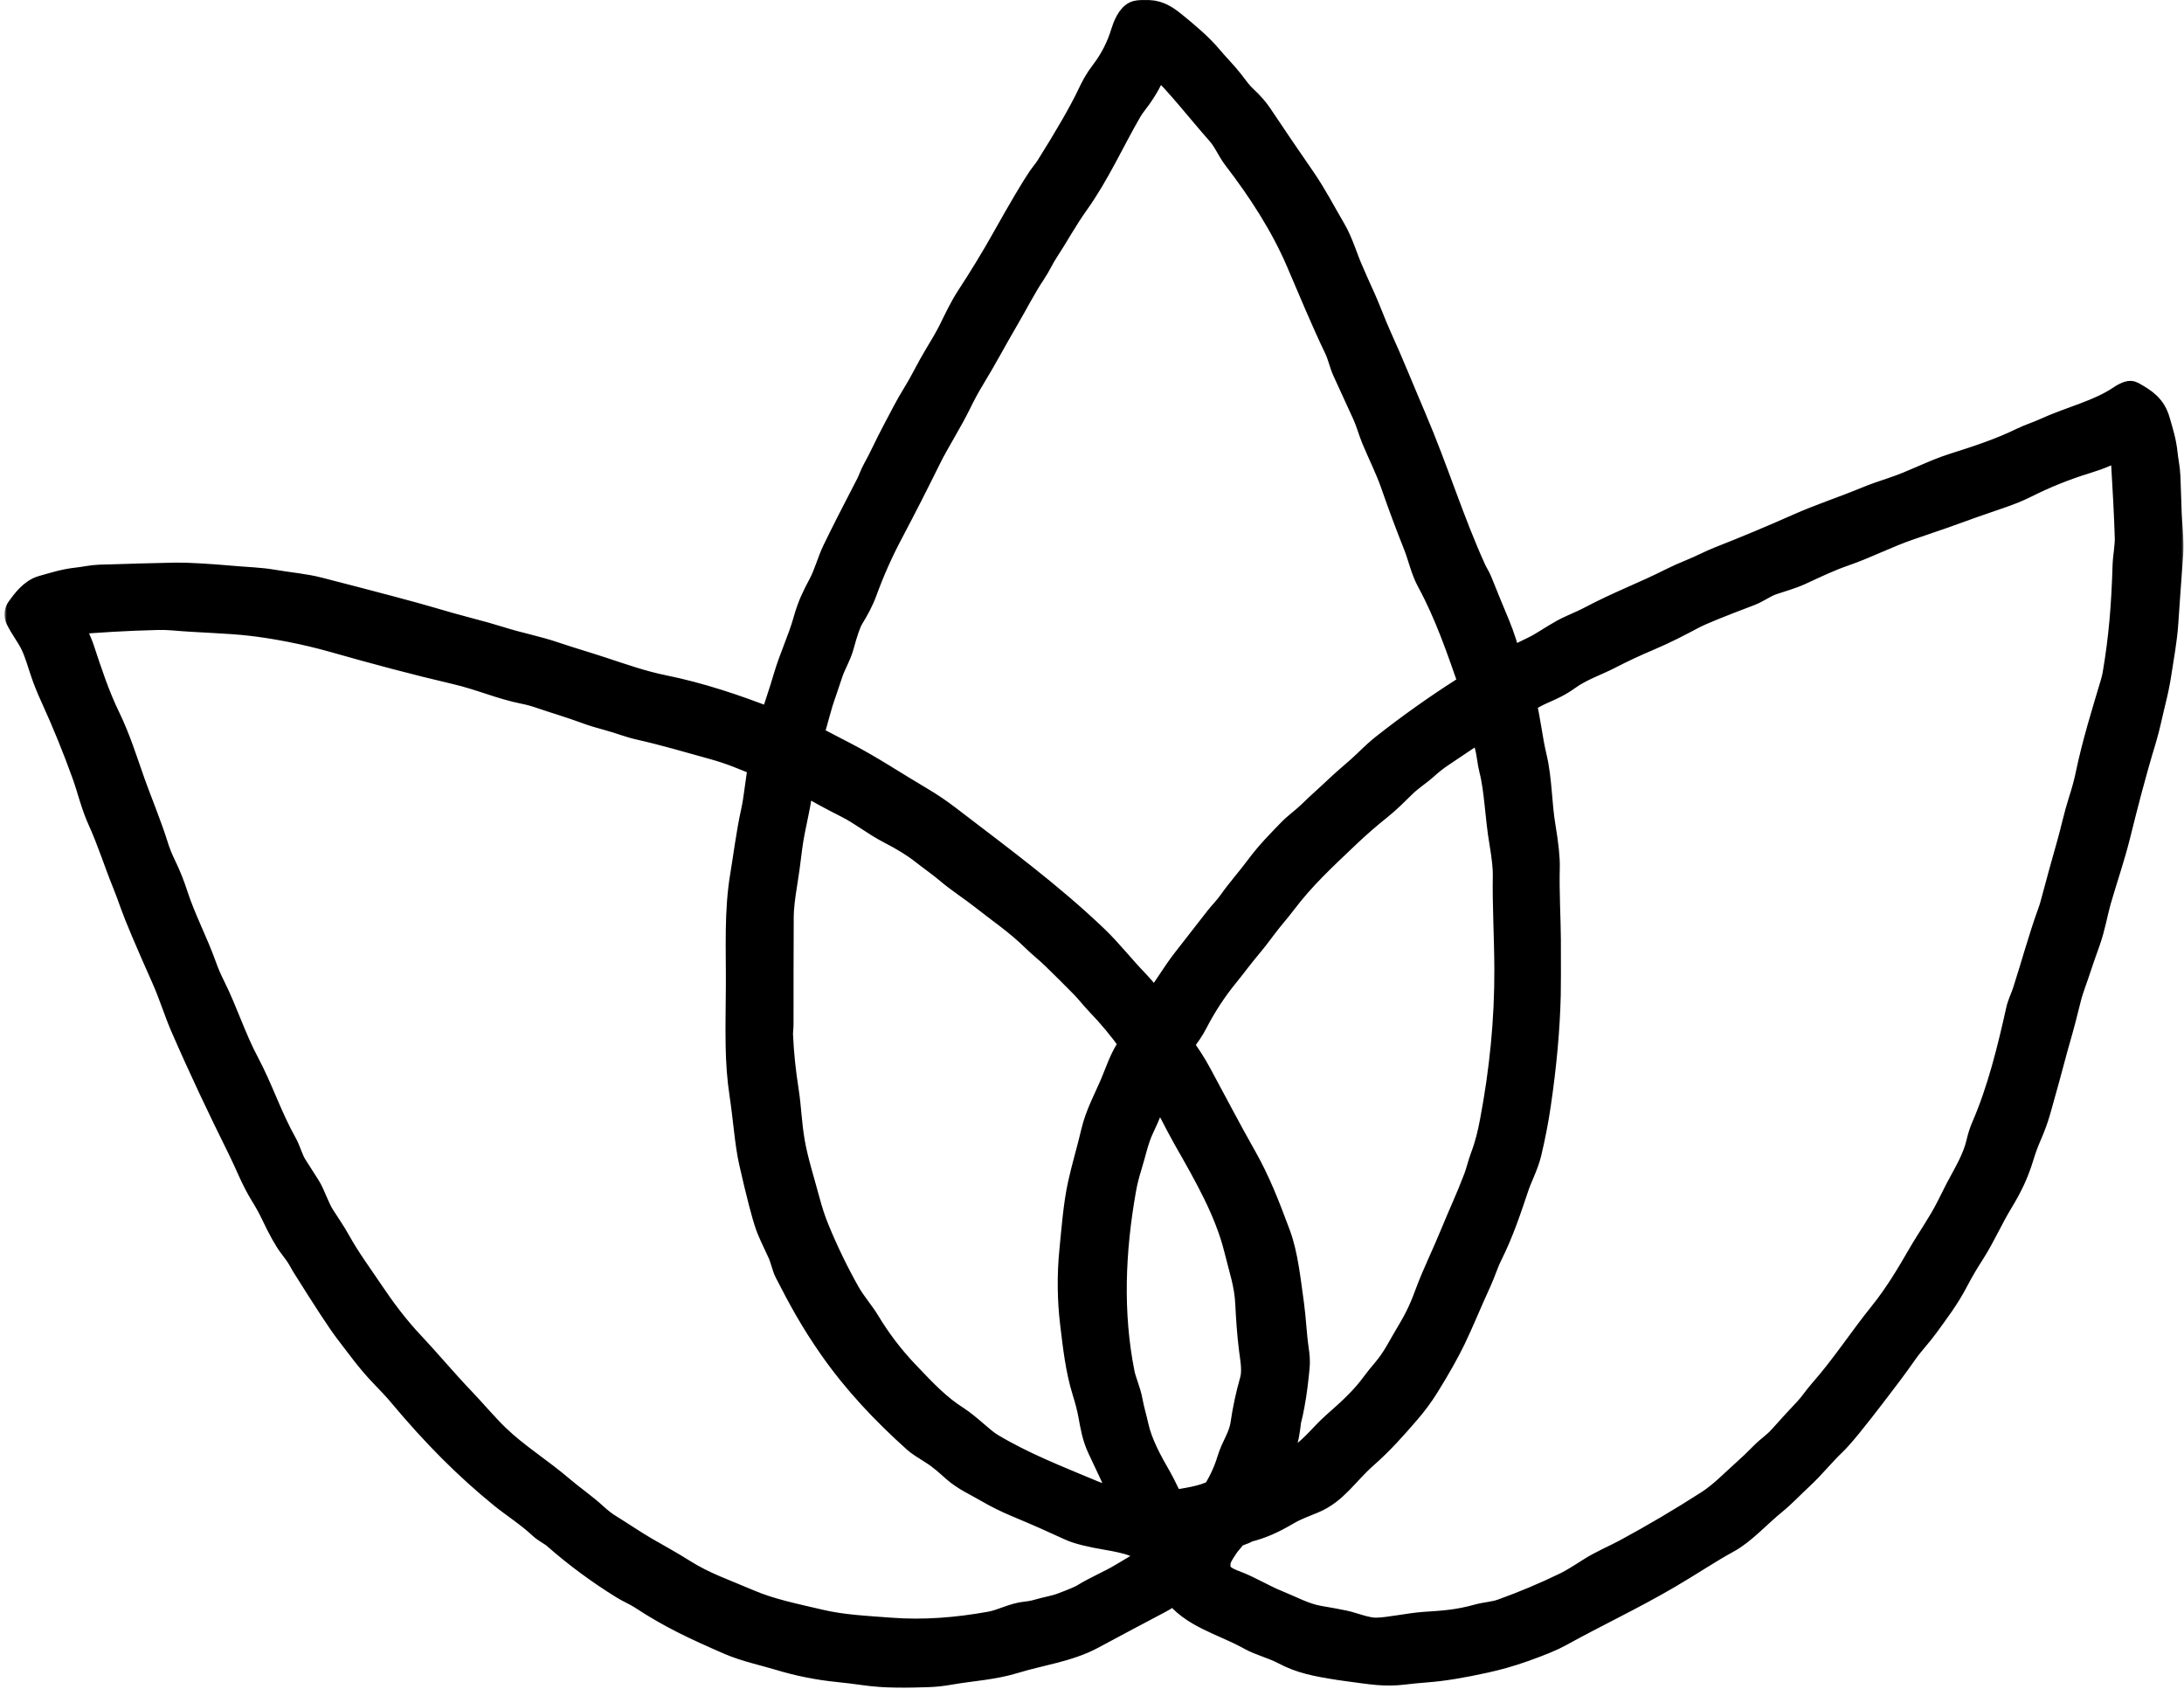
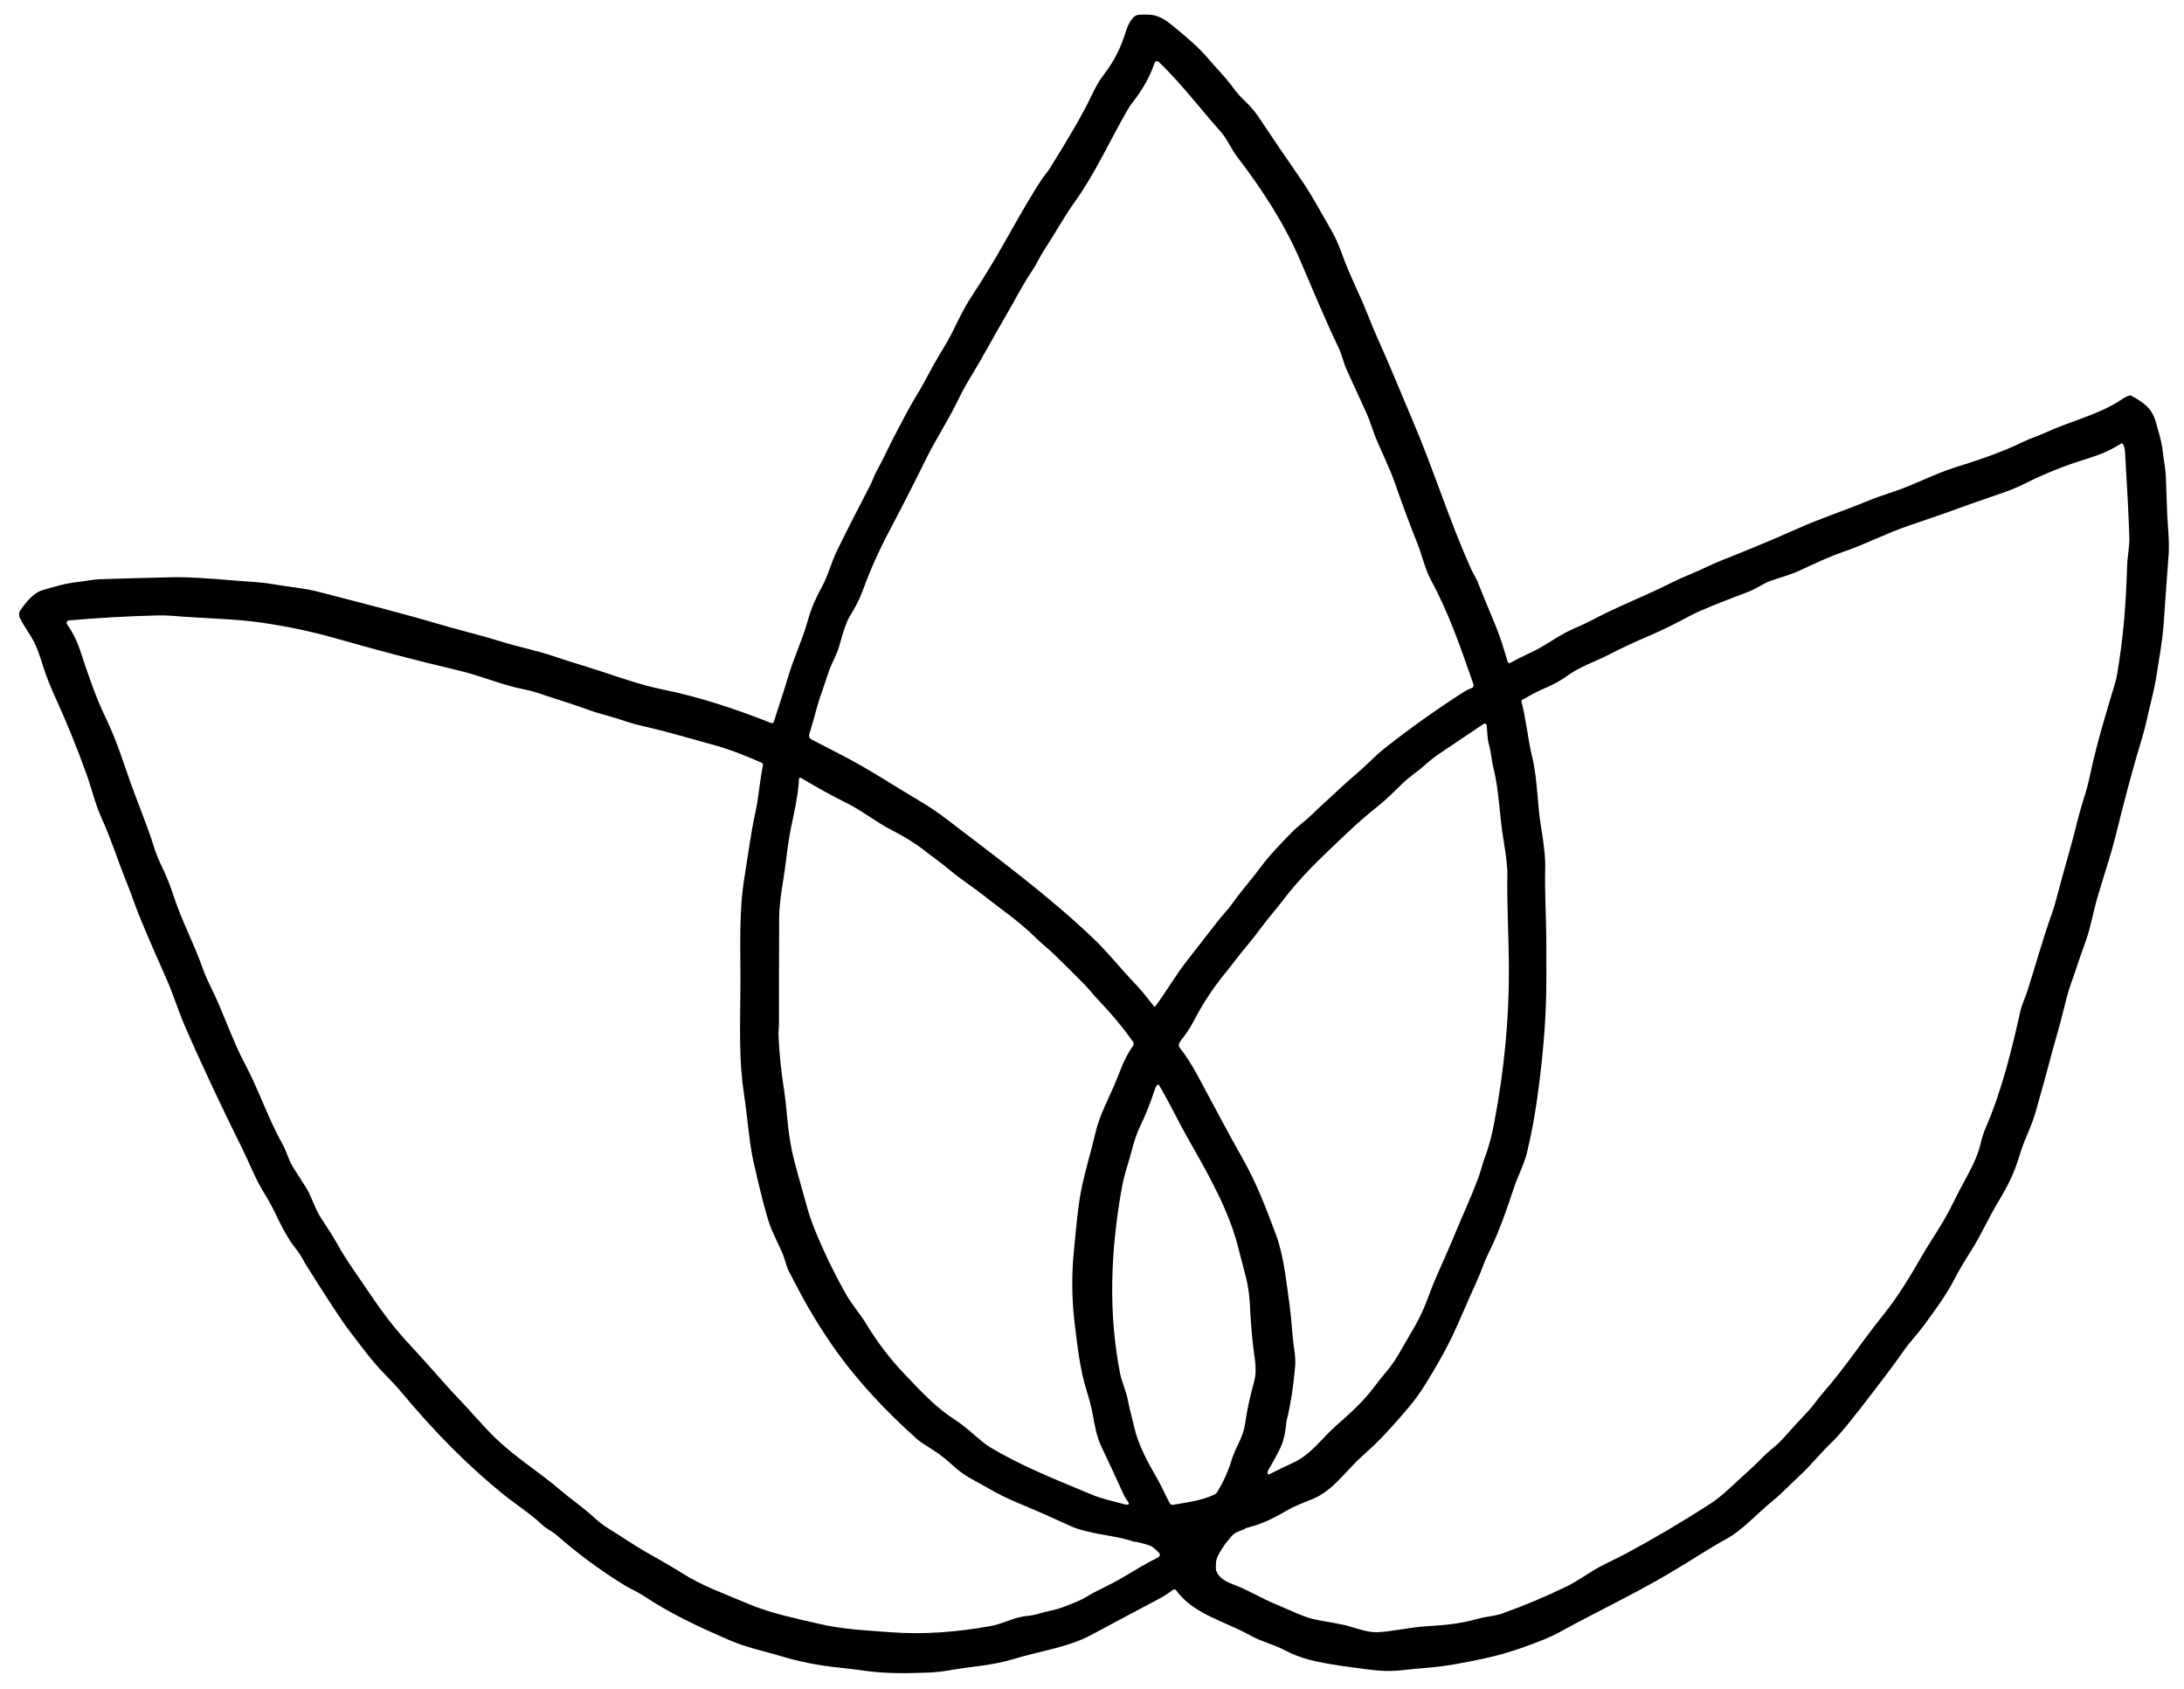
<svg xmlns="http://www.w3.org/2000/svg" width="450" height="348" viewBox="0 0 450 348" fill="none">
  <mask id="path-1-outside-1_1653_516" maskUnits="userSpaceOnUse" x="0.932" y="-1" width="449" height="349" fill="black">
-     <rect fill="white" x="0.932" y="-1" width="449" height="349" />
-     <path d="M310.657 136.324C310.675 136.381 310.705 136.432 310.746 136.476C310.786 136.519 310.836 136.552 310.892 136.573C310.948 136.595 311.008 136.603 311.067 136.598C311.127 136.592 311.185 136.574 311.236 136.543C313.292 135.329 315.735 134.367 317.543 133.32C319.697 132.068 321.705 130.629 323.994 129.63C325.779 128.845 326.973 128.292 327.577 127.971C333.674 124.729 338.967 122.805 344.568 119.964C345.711 119.385 347.128 118.751 348.819 118.063C350.753 117.278 352.696 116.236 354.518 115.522C359.962 113.388 365.354 111.134 370.695 108.757C375.161 106.772 380.006 105.188 384.64 103.278C386.15 102.655 387.944 102.005 390.022 101.33C394.464 99.882 398.426 97.681 402.644 96.35C407.698 94.752 412.347 93.225 416.841 91.029C418.34 90.296 420.008 89.786 421.419 89.137C426.782 86.666 432.598 85.4 437.269 82.214C437.727 81.902 438.214 81.658 438.731 81.48C438.878 81.431 439.018 81.443 439.152 81.518C441.726 82.961 443.375 84.068 444.169 86.871C444.814 89.137 445.435 91.006 445.687 93.486C445.851 95.103 446.215 96.644 446.262 98.223C446.34 100.755 446.43 103.287 446.533 105.819C446.617 107.888 447.033 111.612 446.836 114.228C446.478 118.94 446.14 123.652 445.823 128.364C445.584 131.835 444.94 135.221 444.417 138.669C444.146 140.444 443.756 142.349 443.249 144.382C442.613 146.919 442.123 149.498 441.385 151.945C438.937 160.041 437.512 165.796 435.919 172.154C434.798 176.616 433.294 180.951 432.018 185.361C431.355 187.659 430.79 190.981 429.799 193.741C428.862 196.357 428.27 198.058 428.024 198.843C427.291 201.155 426.347 203.397 425.782 205.696C424.994 208.866 424.446 210.982 424.138 212.044C423.633 213.792 423.278 215.05 423.072 215.819C421.923 220.157 420.735 224.483 419.508 228.796C419.069 230.338 418.44 232.046 417.621 233.921C417.06 235.198 416.545 236.61 416.075 238.158C415.056 241.498 413.842 244.077 411.823 247.403C409.773 250.771 408.203 254.42 406.124 257.676C404.9 259.596 403.84 261.31 402.695 263.515C400.864 267.056 398.682 269.896 396.454 272.966C395.184 274.717 393.544 276.399 392.231 278.277C389.886 281.631 388.316 283.631 386.298 286.289C381.888 292.081 378.961 295.661 377.516 297.029C375.171 299.257 373.167 301.812 370.85 303.956C368.972 305.685 367.248 307.553 365.281 309.16C361.96 311.87 358.951 315.271 355.775 316.995C351.841 319.139 348.384 321.517 343.666 324.282C336.346 328.58 328.722 332.149 321.168 336.321C319.651 337.161 317.163 338.192 313.703 339.413C311.177 340.307 308.592 341.045 305.948 341.627C301.177 342.683 297.228 343.329 294.101 343.566C292.214 343.711 290.537 343.874 289.069 344.056C287.435 344.259 285.581 344.275 283.94 344.134V344.134C281.81 343.95 279.845 343.623 277.723 343.359C276.982 343.267 276.359 343.168 276.004 343.113C271.216 342.361 268.189 341.786 264.727 339.955C262.522 338.787 259.803 338.119 257.827 337.021C257.602 336.896 257.377 336.773 257.151 336.652C252.042 333.908 245.696 332.339 242.341 327.608V327.608C242.307 327.56 242.263 327.519 242.213 327.488C242.163 327.457 242.107 327.436 242.048 327.427C241.989 327.417 241.929 327.42 241.871 327.435C241.813 327.449 241.758 327.475 241.71 327.51C240.723 328.251 239.666 328.918 238.538 329.51C233.957 331.926 229.385 334.36 224.823 336.811C220.025 339.39 214.181 340.133 208.93 341.744C204.535 343.094 200.213 343.286 195.752 344.061C194.186 344.335 192.784 344.497 191.548 344.547C186.797 344.729 182.555 344.804 178.08 344.169C176.28 343.913 174.517 343.698 172.792 343.524C168.687 343.113 164.663 342.311 160.72 341.118C157.591 340.17 153.685 339.348 150.471 337.956C143.324 334.849 138.274 332.485 132.434 328.641C131.253 327.865 129.851 327.295 128.702 326.585C123.706 323.511 119.005 320.039 114.599 316.168C113.861 315.518 112.627 314.972 111.744 314.14C109.24 311.781 105.896 309.623 103.756 307.885C96.417 301.924 89.807 295.295 82.781 286.887C81.949 285.893 80.73 284.571 79.123 282.921C76.386 280.108 74.227 277.044 71.868 273.989C70.408 272.095 67.407 267.517 62.866 260.254C62.854 260.236 62.65 259.873 62.254 259.166C61.871 258.481 61.25 257.587 60.39 256.484C59.403 255.217 58.153 252.982 56.639 249.781C56.069 248.579 55.333 247.246 54.429 245.782C52.584 242.802 51.346 239.49 49.903 236.589C45.759 228.25 41.746 219.78 38.037 211.241C36.767 208.312 35.627 204.645 34.263 201.576C30.762 193.709 28.585 188.567 27.732 186.15C27.118 184.412 26.572 182.953 26.092 181.773C24.336 177.452 22.976 173.061 21.042 168.805C19.561 165.54 18.94 162.564 17.786 159.368C15.834 153.94 13.658 148.604 11.26 143.359C10.507 141.705 9.88 140.165 9.382 138.739C8.658 136.674 8.06 134.367 7.093 132.409C6.21 130.625 4.954 129.069 4.089 127.275C3.966 127.019 3.914 126.734 3.937 126.451C3.961 126.167 4.06 125.896 4.225 125.664C5.337 124.108 6.864 122.099 8.831 121.553C11.237 120.885 13.302 120.189 15.918 119.908C17.511 119.74 19.043 119.366 20.599 119.32C25.771 119.151 30.944 119.013 36.117 118.904C38.459 118.857 42.735 119.103 48.945 119.642C50.66 119.791 53.682 119.904 56.046 120.31C59.802 120.955 62.544 121.123 65.609 121.912C77.287 124.918 84.897 126.942 88.438 127.985C91.397 128.86 93.852 129.552 95.805 130.059C98.792 130.838 101.176 131.509 102.957 132.073C106.816 133.292 110.464 133.96 114.01 135.165C117.303 136.282 120.63 137.24 123.932 138.328C127.996 139.669 132.28 141.173 136.471 142.018C144.099 143.551 151.704 146.106 158.899 148.942C158.952 148.963 159.009 148.973 159.067 148.971C159.124 148.969 159.181 148.955 159.233 148.93C159.284 148.905 159.33 148.869 159.368 148.825C159.405 148.781 159.433 148.73 159.45 148.675C160.384 145.644 161.37 142.892 162.327 139.622C163.491 135.637 165.299 131.909 166.41 127.953C167.284 124.827 168.223 123.001 169.494 120.609C170.675 118.39 171.315 115.816 172.376 113.616C173.933 110.389 176.253 105.814 179.336 99.891C179.766 99.059 180.098 97.985 180.607 97.079C182.069 94.467 183.27 91.683 184.662 89.104C186.115 86.418 187.222 84.073 189.072 81.088C190.539 78.724 191.795 76.01 193.318 73.516C194.661 71.32 195.646 69.591 196.275 68.33C197.467 65.934 198.546 63.584 200.036 61.313C202.582 57.427 205.053 53.377 207.323 49.322C210.79 43.146 213.255 38.984 214.718 36.835C215.134 36.223 215.83 35.429 216.302 34.681C220.282 28.343 223.099 23.451 224.753 20.003C225.668 18.102 226.262 16.892 227.598 15.145C229.526 12.625 230.949 9.84 231.868 6.788C232.195 5.69 233.087 3.419 234.301 3.111C234.697 3.011 235.499 2.979 236.707 3.013C238.688 3.069 240.23 4.158 241.692 5.353C244.275 7.47 246.938 9.665 249.091 12.239C250.493 13.916 252.128 15.528 253.38 17.149C254.309 18.35 255.057 19.461 256.215 20.531C257.483 21.712 258.495 22.869 259.252 24.002C262.17 28.372 265.124 32.716 268.114 37.036C270.426 40.371 272.295 44.005 274.369 47.542C275.934 50.209 276.723 53.227 277.975 56.011C278.667 57.544 279.279 59.066 280.012 60.617C281.404 63.575 282.549 66.854 283.805 69.61C286.272 75.024 288.827 81.382 290.808 86.002C295.564 97.111 298.591 107.262 303.276 117.563C303.645 118.376 304.159 119.114 304.472 119.899C305.677 122.91 306.906 125.911 308.158 128.901C309.167 131.302 309.891 133.834 310.657 136.324ZM172.969 132.923C172.432 134.904 171.339 136.6 170.708 138.496C169.889 140.95 169.437 142.293 169.353 142.523C168.302 145.391 167.686 148.311 166.747 151.24C166.682 151.442 166.691 151.659 166.77 151.855C166.849 152.05 166.995 152.211 167.181 152.31C169.38 153.462 171.597 154.613 173.833 155.762C179.145 158.5 184.171 161.872 189.352 164.918C191.386 166.117 193.309 167.413 195.121 168.805C205.628 176.873 216.012 184.459 225.486 193.522C228.252 196.166 230.994 199.656 233.881 202.641C235.343 204.15 236.52 205.733 237.805 207.34C237.819 207.357 237.837 207.371 237.857 207.38C237.877 207.39 237.899 207.394 237.921 207.394C237.943 207.394 237.964 207.388 237.984 207.378C238.004 207.368 238.021 207.353 238.034 207.336C240.248 204.332 242.215 200.959 244.373 198.17C246.634 195.255 248.901 192.345 251.175 189.439C251.922 188.481 253.048 187.355 253.866 186.192C255.66 183.642 257.696 181.399 259.537 178.914C261.634 176.083 263.802 173.906 266.138 171.491C267.348 170.239 268.945 169.137 270.277 167.833C272.416 165.74 274.033 164.381 275.883 162.611C277.826 160.751 279.993 159.079 281.937 157.178C283.295 155.848 284.436 154.82 285.361 154.094C290.568 149.993 295.964 146.154 301.548 142.579C302.136 142.202 302.685 141.933 303.192 141.771C303.272 141.746 303.346 141.706 303.41 141.652C303.474 141.597 303.526 141.531 303.563 141.456C303.601 141.381 303.623 141.299 303.628 141.215C303.633 141.131 303.622 141.047 303.594 140.967C301.062 133.699 298.53 126.271 294.868 119.549C293.597 117.217 293.069 114.536 292.116 112.144C290.465 108.005 288.91 103.83 287.449 99.62C286.333 96.397 284.754 93.313 283.427 90.104C282.843 88.693 282.325 86.783 281.586 85.157C280.213 82.139 278.832 79.124 277.443 76.113C276.892 74.922 276.504 73.072 275.798 71.609C272.967 65.705 270.468 59.613 267.88 53.596C264.624 46.024 259.897 38.778 254.879 32.261C253.697 30.72 252.866 28.655 251.539 27.155C247.181 22.232 243.509 17.359 238.926 12.912C238.425 12.423 238.059 12.509 237.828 13.169C236.894 15.822 235.482 18.364 233.591 20.793C233.077 21.453 232.671 22.04 232.372 22.554C228.714 28.875 225.701 35.657 221.445 41.595C219.142 44.814 217.25 48.322 215.059 51.653C214.233 52.909 213.551 54.479 212.64 55.82C210.556 58.908 208.912 62.234 207.024 65.438C204.703 69.391 202.404 73.74 199.924 77.795C199.03 79.252 198.125 80.92 197.21 82.798C195.318 86.67 192.702 90.73 191.029 94.108C188.446 99.335 186.353 103.479 183.088 109.668C181.051 113.521 179.283 117.496 177.785 121.595C177.024 123.683 176.104 125.299 175.006 127.112C174.455 128.024 173.776 129.961 172.969 132.923ZM412.108 101.713C408.141 103.061 404.19 104.456 400.257 105.898C400.223 105.911 397.87 106.717 393.198 108.318C388.62 109.883 384.378 112.107 379.866 113.658C376.708 114.746 373.797 116.157 370.808 117.535C368.944 118.395 366.944 118.923 364.982 119.595C363.347 120.151 361.983 121.249 360.343 121.87C354.118 124.218 350.226 125.805 348.669 126.631C345.652 128.233 342.877 129.686 339.513 131.106C336.723 132.283 333.982 133.568 331.291 134.96C328.871 136.212 325.527 137.333 322.873 139.248C321.056 140.561 319.51 141.248 317.608 142.079C316.202 142.696 314.932 143.481 313.596 144.2C313.55 144.224 313.514 144.263 313.493 144.312C313.472 144.36 313.467 144.414 313.479 144.466C314.46 148.306 314.792 152.16 315.712 156.01C316.833 160.714 316.716 165.558 317.52 170.333C318.146 174.051 318.434 176.838 318.384 178.695C318.248 183.642 318.589 189.42 318.608 193.485C318.63 199.311 318.622 203.102 318.585 204.855C318.429 211.8 317.75 219.352 316.548 227.512C316.056 230.85 315.414 234.159 314.623 237.439C314.049 239.826 312.755 242.292 312.11 244.184C310.456 249.061 309.064 253.42 306.56 258.456C305.724 260.138 305.164 262.039 304.341 263.814C302.524 267.743 300.525 272.634 299.049 275.652C297.663 278.489 295.85 281.704 293.611 285.298C292.49 287.095 291.219 288.818 289.799 290.465C286.982 293.73 284.394 296.678 280.984 299.677C277.022 303.167 274.916 306.951 270.408 308.819C268.59 309.572 266.815 310.197 265.091 311.207C261.924 313.056 259.794 314 256.888 314.743C256.728 314.783 256.579 314.861 256.454 314.97C256.329 315.079 255.538 315.35 255.538 315.35C253.847 315.965 253.876 316.42 252.874 317.528C252.634 317.794 252.416 318.081 252.229 318.386C251.991 318.777 251.852 318.945 251.646 319.273C251.099 320.142 250.537 321.097 250.537 322.124V322.124C250.537 322.974 250.54 322.571 250.537 322.729C250.476 322.875 250.537 323.052 250.537 323.21C250.536 323.368 250.568 323.524 250.628 323.67C251.245 325.17 252.642 325.856 254.291 326.473C257.351 327.622 260.149 329.397 263.003 330.537C265.839 331.677 268.67 333.256 271.678 333.77C273.808 334.131 275.54 334.45 276.873 334.728C278.611 335.087 281.418 336.288 283.59 336.246C286.417 336.185 290.336 335.26 293.574 335.041C297.404 334.788 300.366 334.63 304.659 333.443C306.308 332.985 307.962 332.948 309.597 332.364C314.141 330.735 318.586 328.862 322.934 326.744C323.887 326.28 325.539 325.291 327.89 323.778C330.053 322.385 333.076 321.096 335.052 320.031C340.925 316.861 346.668 313.471 352.28 309.861C354.934 308.151 357.564 305.442 359.278 303.924C360.733 302.634 362.14 301.295 363.501 299.906C364.683 298.696 366.057 297.827 367.215 296.529C368.959 294.567 370.733 292.633 372.536 290.727C373.606 289.591 374.517 288.171 375.605 286.943C380.09 281.865 383.673 276.301 387.98 270.947C391.185 266.958 393.605 262.884 396.08 258.591C397.725 255.742 400.163 252.294 401.859 248.926C403.139 246.391 403.788 245.105 403.807 245.067C405.409 242.04 407.297 239.004 408.096 235.598C408.391 234.337 408.734 233.261 409.123 232.37C412.435 224.779 414.542 216.137 416.308 208.2C416.607 206.868 417.228 205.705 417.653 204.383C419.387 199.03 420.872 193.461 422.806 188.136C423.03 187.519 423.2 186.996 423.315 186.566C424.449 182.309 425.618 178.059 426.824 173.817C427.52 171.379 428.22 168.076 429.127 165.255C429.793 163.184 430.287 161.373 430.608 159.822C432.009 153.109 433.892 147.143 435.756 140.874C435.961 140.183 436.114 139.543 436.213 138.954C437.461 131.582 438.017 125.154 438.283 116.493C438.339 114.69 438.787 112.555 438.736 110.724C438.621 106.809 438.325 100.931 437.848 93.089C437.814 92.516 437.686 91.998 437.465 91.534C437.447 91.493 437.421 91.458 437.388 91.429C437.355 91.4 437.316 91.378 437.274 91.365C437.232 91.352 437.188 91.349 437.144 91.354C437.101 91.36 437.059 91.375 437.022 91.398C434.695 92.837 432.682 93.692 429.781 94.579C425.405 95.922 421.171 97.624 417.079 99.685C415.528 100.465 413.715 101.166 412.108 101.713ZM156.908 157.112C153.788 155.762 150.607 154.449 147.327 153.543C141.81 152.016 137.041 150.595 131.818 149.423C129.767 148.96 127.74 148.138 125.637 147.573C123.71 147.056 122.171 146.584 121.022 146.157C117.359 144.807 114.608 144.046 111.431 142.948C110.31 142.562 109.209 142.263 108.129 142.051C103.275 141.094 99.178 139.202 93.951 137.987C85.57 136.034 77.194 133.783 68.916 131.428C62.778 129.686 56.536 128.551 51.767 127.995C46.978 127.434 41.307 127.364 35.627 126.869C34.636 126.782 33.515 126.754 32.263 126.785C26.212 126.934 20.184 127.277 14.18 127.812C14.093 127.821 14.009 127.852 13.937 127.902C13.866 127.952 13.809 128.021 13.772 128.1C13.735 128.179 13.72 128.266 13.727 128.352C13.735 128.439 13.765 128.522 13.815 128.593C14.961 130.224 15.858 132.015 16.506 133.965C18.071 138.697 19.655 143.513 21.841 147.998C23.957 152.352 25.349 156.846 26.952 161.391C28.11 164.671 30.357 170.076 31.745 174.546C32.134 175.801 32.666 177.122 33.342 178.508C34.273 180.423 35.068 182.399 35.725 184.436C37.374 189.537 39.887 194.199 41.686 199.254C42.153 200.571 42.737 201.931 43.438 203.332C46.03 208.503 47.735 214.034 50.468 219.164C53.36 224.592 55.214 230.38 58.251 235.771C59.124 237.331 59.437 238.966 60.409 240.494C61.3 241.889 62.189 243.283 63.077 244.675C64.1 246.277 64.861 248.912 66.09 250.837C67.192 252.56 68.309 254.153 69.318 255.966C71.392 259.708 73.751 262.842 76.026 266.248C78.586 270.069 81.365 273.778 84.561 277.165C88.093 280.912 91.419 284.943 94.918 288.578C97.136 290.885 99.584 293.829 102.112 296.281C106.162 300.2 111.025 303.167 115.435 306.946C117.612 308.81 120.162 310.543 122.344 312.552C123.353 313.48 124.336 314.238 125.292 314.827C127.842 316.401 130.458 318.19 132.883 319.597C135.452 321.087 137.984 322.446 140.572 324.091C144.842 326.809 149.401 328.337 153.928 330.294C158.642 332.336 163.715 333.317 168.662 334.494C173.511 335.653 178.425 335.853 183.373 336.236C190.333 336.778 197.256 336.204 204.119 334.971C206.683 334.508 208.837 333.181 211.458 332.915C212.383 332.825 213.239 332.66 214.027 332.42C215.671 331.929 217.376 331.686 218.904 331.117C221.305 330.223 222.828 329.575 223.473 329.173C225.963 327.627 228.859 326.44 231.153 325.072C233.652 323.581 236.021 322.119 238.641 320.821C238.726 320.778 238.8 320.715 238.856 320.638C238.912 320.561 238.949 320.471 238.963 320.377C238.978 320.283 238.969 320.188 238.938 320.098C238.907 320.008 238.855 319.928 238.786 319.863C238.043 319.162 237.504 318.507 236.525 318.256C235.217 317.92 234.75 317.686 233.489 317.555C232.316 317.097 229.789 316.583 228.588 316.387C224.817 315.764 222.205 315.118 220.754 314.449C217.082 312.757 213.803 311.3 209.673 309.581C207.583 308.712 205.558 307.706 203.596 306.563C201.307 305.227 198.989 304.227 196.99 302.471C195.486 301.149 194.14 299.883 192.403 298.804C190.593 297.683 189.442 296.902 188.95 296.463C182.527 290.722 176.599 284.467 171.633 277.357C167.672 271.676 165.252 267.178 162.51 261.824C161.986 260.801 161.678 259.115 161.08 257.858C159.766 255.099 158.951 253.277 158.637 252.392C157.865 250.231 156.734 245.869 155.245 239.307C154.372 235.458 154.031 230.198 153.307 225.466C152.251 218.51 152.489 212.689 152.559 203.141C152.615 195.461 152.162 187.846 153.466 180.231C154.003 177.111 154.68 171.655 155.624 167.441C156.339 164.255 156.516 160.947 157.198 157.673C157.222 157.56 157.206 157.443 157.153 157.341C157.1 157.239 157.014 157.158 156.908 157.112ZM299.805 254.158C301.333 250.397 302.884 247.174 304.538 242.811C305.033 241.508 305.388 239.929 305.92 238.504C306.915 235.85 307.415 233.683 307.901 231.132C309.882 220.71 310.952 210.134 310.9 199.525C310.867 192.728 310.466 186.183 310.587 180.33C310.618 178.797 310.368 176.466 309.835 173.336C308.971 168.249 308.84 162.582 307.752 158.406C307.368 156.935 307.266 155.145 306.822 153.515C306.383 151.899 306.495 150.862 306.313 149.381C306.305 149.316 306.28 149.254 306.241 149.201C306.203 149.149 306.151 149.107 306.092 149.08C306.032 149.053 305.967 149.041 305.902 149.046C305.836 149.052 305.774 149.073 305.719 149.11C302.646 151.178 299.646 153.193 296.722 155.155C295.623 155.893 294.584 156.706 293.606 157.593C292.093 158.967 290.402 159.999 288.916 161.452C287.3 163.031 285.786 164.573 283.969 166.03C281.739 167.808 279.592 169.675 277.527 171.631C272.248 176.634 268.146 180.437 264.236 185.599C262.919 187.341 261.377 189.042 260.037 190.864C258.941 192.352 257.903 193.674 256.926 194.83C255.361 196.675 253.978 198.595 252.418 200.506C249.926 203.555 247.774 206.831 245.961 210.335C245.167 211.872 244.331 213.053 243.327 214.333C242.853 214.935 242.768 215.43 243.07 215.819C244.322 217.414 245.569 219.358 246.812 221.654C249.848 227.25 252.763 232.898 255.907 238.429C258.808 243.535 260.653 248.309 262.956 254.485C264.475 258.563 265.021 263.931 265.689 268.682C266.13 271.827 266.209 274.902 266.673 278.026C266.838 279.141 266.967 280.405 266.855 281.528V281.528C266.588 284.192 266.317 286.757 265.81 289.386C265.606 290.443 265.41 291.489 265.096 292.665C264.83 294.894 264.638 296.398 263.928 298.005C263.48 299.023 262.634 300.601 261.391 302.737C261.236 303.005 261.161 303.226 261.167 303.4C261.177 303.727 261.326 303.816 261.616 303.667C263.201 302.857 264.806 302.08 266.432 301.336C270.179 299.617 272.323 296.304 275.317 293.674C278.522 290.857 281.077 288.531 283.348 285.453C284.011 284.552 284.785 283.585 285.669 282.552C287.767 280.104 289.051 277.343 290.654 274.703C292.504 271.644 293.48 269.429 294.643 266.257C295.895 262.838 298.105 258.339 299.805 254.158ZM183.508 170.879C180.43 169.3 177.739 167.086 174.726 165.577C171.431 163.933 168.206 162.157 165.051 160.251C165.009 160.225 164.961 160.21 164.912 160.208C164.862 160.206 164.813 160.218 164.77 160.241C164.726 160.264 164.689 160.299 164.663 160.341C164.637 160.383 164.623 160.431 164.621 160.48C164.444 165.063 162.869 169.903 162.285 174.705C161.924 177.682 161.602 180.023 161.318 181.726C160.808 184.813 160.549 187.166 160.543 188.785C160.509 196.216 160.495 203.648 160.501 211.082C160.501 211.736 160.365 212.516 160.403 213.264C160.585 217.23 160.935 220.57 161.603 224.924C162.122 228.273 162.187 231.506 162.832 235.266C163.491 239.149 164.817 243.227 165.873 247.198C166.493 249.53 167.153 251.55 167.854 253.256C169.722 257.831 171.87 262.274 174.296 266.584C175.464 268.658 177.272 270.723 178.388 272.578C180.646 276.334 183.284 279.806 186.302 282.995C190.38 287.307 193.108 290.133 196.813 292.502C199.382 294.142 201.998 296.93 203.979 298.122C210.664 302.139 217.76 304.877 224.912 307.88C227.173 308.829 229.49 309.273 231.863 309.927C232.059 309.979 232.235 309.987 232.391 309.95C232.436 309.94 232.477 309.918 232.511 309.887C232.545 309.856 232.571 309.818 232.586 309.774C232.601 309.731 232.604 309.684 232.596 309.639C232.588 309.594 232.569 309.551 232.54 309.515C232.129 309.011 231.788 308.46 231.517 307.862C230.035 304.607 228.526 301.364 226.99 298.131C225.921 295.879 225.589 293.749 225.145 291.357C224.881 289.937 224.474 288.35 223.926 286.597C222.501 282.047 222.001 277.352 221.427 272.634C220.843 267.869 220.777 262.604 221.259 257.825C221.716 253.224 222.071 248.3 223.006 244.058C223.776 240.541 224.851 237.042 225.753 233.192C226.551 229.801 228.266 226.643 229.639 223.448C230.709 220.948 231.541 218.108 233.404 215.529C233.644 215.199 233.646 214.868 233.409 214.534C231.372 211.663 229.072 208.897 226.509 206.238C225.486 205.173 224.515 203.893 223.421 202.776C221.472 200.792 219.5 198.832 217.507 196.895C216.139 195.559 214.616 194.372 213.494 193.265C209.851 189.677 206.272 187.323 202.582 184.398C200.498 182.749 197.836 181.058 195.607 179.162C193.968 177.77 192.234 176.592 190.422 175.163C188.619 173.746 186.314 172.318 183.508 170.879ZM234.923 232.01C233.638 234.673 233.143 237.471 232.241 240.321C231.743 241.903 231.351 243.513 231.064 245.151C228.864 257.699 228.313 270.429 230.802 282.986C231.153 284.738 232.101 286.723 232.451 288.709C232.774 290.526 233.292 292.142 233.68 293.922C234.46 297.5 236.548 301.368 238.389 304.522C239.342 306.161 240.113 308.011 241.024 309.665C241.09 309.787 241.194 309.885 241.32 309.945C241.446 310.004 241.588 310.023 241.724 309.997C244.616 309.464 247.625 309.151 250.357 307.824C250.492 307.757 250.607 307.654 250.689 307.525C252.019 305.414 253.044 303.167 253.763 300.784C254.585 298.066 256.103 296.281 256.528 293.371C256.961 290.403 257.589 287.48 258.411 284.602V284.602C259.038 282.402 258.542 280.049 258.259 277.779C257.877 274.713 257.676 271.672 257.519 268.532C257.313 264.384 256.248 261.548 255.206 257.293C253.254 249.346 248.956 241.877 244.667 234.356C242.906 231.263 240.972 227.18 238.87 223.639C238.702 223.356 238.521 223.348 238.328 223.616C238.169 223.831 238.025 224.142 237.894 224.55C237.078 227.107 236.087 229.594 234.923 232.01Z" />
-   </mask>
+     </mask>
  <path d="M310.657 136.324C310.675 136.381 310.705 136.432 310.746 136.476C310.786 136.519 310.836 136.552 310.892 136.573C310.948 136.595 311.008 136.603 311.067 136.598C311.127 136.592 311.185 136.574 311.236 136.543C313.292 135.329 315.735 134.367 317.543 133.32C319.697 132.068 321.705 130.629 323.994 129.63C325.779 128.845 326.973 128.292 327.577 127.971C333.674 124.729 338.967 122.805 344.568 119.964C345.711 119.385 347.128 118.751 348.819 118.063C350.753 117.278 352.696 116.236 354.518 115.522C359.962 113.388 365.354 111.134 370.695 108.757C375.161 106.772 380.006 105.188 384.64 103.278C386.15 102.655 387.944 102.005 390.022 101.33C394.464 99.882 398.426 97.681 402.644 96.35C407.698 94.752 412.347 93.225 416.841 91.029C418.34 90.296 420.008 89.786 421.419 89.137C426.782 86.666 432.598 85.4 437.269 82.214C437.727 81.902 438.214 81.658 438.731 81.48C438.878 81.431 439.018 81.443 439.152 81.518C441.726 82.961 443.375 84.068 444.169 86.871C444.814 89.137 445.435 91.006 445.687 93.486C445.851 95.103 446.215 96.644 446.262 98.223C446.34 100.755 446.43 103.287 446.533 105.819C446.617 107.888 447.033 111.612 446.836 114.228C446.478 118.94 446.14 123.652 445.823 128.364C445.584 131.835 444.94 135.221 444.417 138.669C444.146 140.444 443.756 142.349 443.249 144.382C442.613 146.919 442.123 149.498 441.385 151.945C438.937 160.041 437.512 165.796 435.919 172.154C434.798 176.616 433.294 180.951 432.018 185.361C431.355 187.659 430.79 190.981 429.799 193.741C428.862 196.357 428.27 198.058 428.024 198.843C427.291 201.155 426.347 203.397 425.782 205.696C424.994 208.866 424.446 210.982 424.138 212.044C423.633 213.792 423.278 215.05 423.072 215.819C421.923 220.157 420.735 224.483 419.508 228.796C419.069 230.338 418.44 232.046 417.621 233.921C417.06 235.198 416.545 236.61 416.075 238.158C415.056 241.498 413.842 244.077 411.823 247.403C409.773 250.771 408.203 254.42 406.124 257.676C404.9 259.596 403.84 261.31 402.695 263.515C400.864 267.056 398.682 269.896 396.454 272.966C395.184 274.717 393.544 276.399 392.231 278.277C389.886 281.631 388.316 283.631 386.298 286.289C381.888 292.081 378.961 295.661 377.516 297.029C375.171 299.257 373.167 301.812 370.85 303.956C368.972 305.685 367.248 307.553 365.281 309.16C361.96 311.87 358.951 315.271 355.775 316.995C351.841 319.139 348.384 321.517 343.666 324.282C336.346 328.58 328.722 332.149 321.168 336.321C319.651 337.161 317.163 338.192 313.703 339.413C311.177 340.307 308.592 341.045 305.948 341.627C301.177 342.683 297.228 343.329 294.101 343.566C292.214 343.711 290.537 343.874 289.069 344.056C287.435 344.259 285.581 344.275 283.94 344.134V344.134C281.81 343.95 279.845 343.623 277.723 343.359C276.982 343.267 276.359 343.168 276.004 343.113C271.216 342.361 268.189 341.786 264.727 339.955C262.522 338.787 259.803 338.119 257.827 337.021C257.602 336.896 257.377 336.773 257.151 336.652C252.042 333.908 245.696 332.339 242.341 327.608V327.608C242.307 327.56 242.263 327.519 242.213 327.488C242.163 327.457 242.107 327.436 242.048 327.427C241.989 327.417 241.929 327.42 241.871 327.435C241.813 327.449 241.758 327.475 241.71 327.51C240.723 328.251 239.666 328.918 238.538 329.51C233.957 331.926 229.385 334.36 224.823 336.811C220.025 339.39 214.181 340.133 208.93 341.744C204.535 343.094 200.213 343.286 195.752 344.061C194.186 344.335 192.784 344.497 191.548 344.547C186.797 344.729 182.555 344.804 178.08 344.169C176.28 343.913 174.517 343.698 172.792 343.524C168.687 343.113 164.663 342.311 160.72 341.118C157.591 340.17 153.685 339.348 150.471 337.956C143.324 334.849 138.274 332.485 132.434 328.641C131.253 327.865 129.851 327.295 128.702 326.585C123.706 323.511 119.005 320.039 114.599 316.168C113.861 315.518 112.627 314.972 111.744 314.14C109.24 311.781 105.896 309.623 103.756 307.885C96.417 301.924 89.807 295.295 82.781 286.887C81.949 285.893 80.73 284.571 79.123 282.921C76.386 280.108 74.227 277.044 71.868 273.989C70.408 272.095 67.407 267.517 62.866 260.254C62.854 260.236 62.65 259.873 62.254 259.166C61.871 258.481 61.25 257.587 60.39 256.484C59.403 255.217 58.153 252.982 56.639 249.781C56.069 248.579 55.333 247.246 54.429 245.782C52.584 242.802 51.346 239.49 49.903 236.589C45.759 228.25 41.746 219.78 38.037 211.241C36.767 208.312 35.627 204.645 34.263 201.576C30.762 193.709 28.585 188.567 27.732 186.15C27.118 184.412 26.572 182.953 26.092 181.773C24.336 177.452 22.976 173.061 21.042 168.805C19.561 165.54 18.94 162.564 17.786 159.368C15.834 153.94 13.658 148.604 11.26 143.359C10.507 141.705 9.88 140.165 9.382 138.739C8.658 136.674 8.06 134.367 7.093 132.409C6.21 130.625 4.954 129.069 4.089 127.275C3.966 127.019 3.914 126.734 3.937 126.451C3.961 126.167 4.06 125.896 4.225 125.664C5.337 124.108 6.864 122.099 8.831 121.553C11.237 120.885 13.302 120.189 15.918 119.908C17.511 119.74 19.043 119.366 20.599 119.32C25.771 119.151 30.944 119.013 36.117 118.904C38.459 118.857 42.735 119.103 48.945 119.642C50.66 119.791 53.682 119.904 56.046 120.31C59.802 120.955 62.544 121.123 65.609 121.912C77.287 124.918 84.897 126.942 88.438 127.985C91.397 128.86 93.852 129.552 95.805 130.059C98.792 130.838 101.176 131.509 102.957 132.073C106.816 133.292 110.464 133.96 114.01 135.165C117.303 136.282 120.63 137.24 123.932 138.328C127.996 139.669 132.28 141.173 136.471 142.018C144.099 143.551 151.704 146.106 158.899 148.942C158.952 148.963 159.009 148.973 159.067 148.971C159.124 148.969 159.181 148.955 159.233 148.93C159.284 148.905 159.33 148.869 159.368 148.825C159.405 148.781 159.433 148.73 159.45 148.675C160.384 145.644 161.37 142.892 162.327 139.622C163.491 135.637 165.299 131.909 166.41 127.953C167.284 124.827 168.223 123.001 169.494 120.609C170.675 118.39 171.315 115.816 172.376 113.616C173.933 110.389 176.253 105.814 179.336 99.891C179.766 99.059 180.098 97.985 180.607 97.079C182.069 94.467 183.27 91.683 184.662 89.104C186.115 86.418 187.222 84.073 189.072 81.088C190.539 78.724 191.795 76.01 193.318 73.516C194.661 71.32 195.646 69.591 196.275 68.33C197.467 65.934 198.546 63.584 200.036 61.313C202.582 57.427 205.053 53.377 207.323 49.322C210.79 43.146 213.255 38.984 214.718 36.835C215.134 36.223 215.83 35.429 216.302 34.681C220.282 28.343 223.099 23.451 224.753 20.003C225.668 18.102 226.262 16.892 227.598 15.145C229.526 12.625 230.949 9.84 231.868 6.788C232.195 5.69 233.087 3.419 234.301 3.111C234.697 3.011 235.499 2.979 236.707 3.013C238.688 3.069 240.23 4.158 241.692 5.353C244.275 7.47 246.938 9.665 249.091 12.239C250.493 13.916 252.128 15.528 253.38 17.149C254.309 18.35 255.057 19.461 256.215 20.531C257.483 21.712 258.495 22.869 259.252 24.002C262.17 28.372 265.124 32.716 268.114 37.036C270.426 40.371 272.295 44.005 274.369 47.542C275.934 50.209 276.723 53.227 277.975 56.011C278.667 57.544 279.279 59.066 280.012 60.617C281.404 63.575 282.549 66.854 283.805 69.61C286.272 75.024 288.827 81.382 290.808 86.002C295.564 97.111 298.591 107.262 303.276 117.563C303.645 118.376 304.159 119.114 304.472 119.899C305.677 122.91 306.906 125.911 308.158 128.901C309.167 131.302 309.891 133.834 310.657 136.324ZM172.969 132.923C172.432 134.904 171.339 136.6 170.708 138.496C169.889 140.95 169.437 142.293 169.353 142.523C168.302 145.391 167.686 148.311 166.747 151.24C166.682 151.442 166.691 151.659 166.77 151.855C166.849 152.05 166.995 152.211 167.181 152.31C169.38 153.462 171.597 154.613 173.833 155.762C179.145 158.5 184.171 161.872 189.352 164.918C191.386 166.117 193.309 167.413 195.121 168.805C205.628 176.873 216.012 184.459 225.486 193.522C228.252 196.166 230.994 199.656 233.881 202.641C235.343 204.15 236.52 205.733 237.805 207.34C237.819 207.357 237.837 207.371 237.857 207.38C237.877 207.39 237.899 207.394 237.921 207.394C237.943 207.394 237.964 207.388 237.984 207.378C238.004 207.368 238.021 207.353 238.034 207.336C240.248 204.332 242.215 200.959 244.373 198.17C246.634 195.255 248.901 192.345 251.175 189.439C251.922 188.481 253.048 187.355 253.866 186.192C255.66 183.642 257.696 181.399 259.537 178.914C261.634 176.083 263.802 173.906 266.138 171.491C267.348 170.239 268.945 169.137 270.277 167.833C272.416 165.74 274.033 164.381 275.883 162.611C277.826 160.751 279.993 159.079 281.937 157.178C283.295 155.848 284.436 154.82 285.361 154.094C290.568 149.993 295.964 146.154 301.548 142.579C302.136 142.202 302.685 141.933 303.192 141.771C303.272 141.746 303.346 141.706 303.41 141.652C303.474 141.597 303.526 141.531 303.563 141.456C303.601 141.381 303.623 141.299 303.628 141.215C303.633 141.131 303.622 141.047 303.594 140.967C301.062 133.699 298.53 126.271 294.868 119.549C293.597 117.217 293.069 114.536 292.116 112.144C290.465 108.005 288.91 103.83 287.449 99.62C286.333 96.397 284.754 93.313 283.427 90.104C282.843 88.693 282.325 86.783 281.586 85.157C280.213 82.139 278.832 79.124 277.443 76.113C276.892 74.922 276.504 73.072 275.798 71.609C272.967 65.705 270.468 59.613 267.88 53.596C264.624 46.024 259.897 38.778 254.879 32.261C253.697 30.72 252.866 28.655 251.539 27.155C247.181 22.232 243.509 17.359 238.926 12.912C238.425 12.423 238.059 12.509 237.828 13.169C236.894 15.822 235.482 18.364 233.591 20.793C233.077 21.453 232.671 22.04 232.372 22.554C228.714 28.875 225.701 35.657 221.445 41.595C219.142 44.814 217.25 48.322 215.059 51.653C214.233 52.909 213.551 54.479 212.64 55.82C210.556 58.908 208.912 62.234 207.024 65.438C204.703 69.391 202.404 73.74 199.924 77.795C199.03 79.252 198.125 80.92 197.21 82.798C195.318 86.67 192.702 90.73 191.029 94.108C188.446 99.335 186.353 103.479 183.088 109.668C181.051 113.521 179.283 117.496 177.785 121.595C177.024 123.683 176.104 125.299 175.006 127.112C174.455 128.024 173.776 129.961 172.969 132.923ZM412.108 101.713C408.141 103.061 404.19 104.456 400.257 105.898C400.223 105.911 397.87 106.717 393.198 108.318C388.62 109.883 384.378 112.107 379.866 113.658C376.708 114.746 373.797 116.157 370.808 117.535C368.944 118.395 366.944 118.923 364.982 119.595C363.347 120.151 361.983 121.249 360.343 121.87C354.118 124.218 350.226 125.805 348.669 126.631C345.652 128.233 342.877 129.686 339.513 131.106C336.723 132.283 333.982 133.568 331.291 134.96C328.871 136.212 325.527 137.333 322.873 139.248C321.056 140.561 319.51 141.248 317.608 142.079C316.202 142.696 314.932 143.481 313.596 144.2C313.55 144.224 313.514 144.263 313.493 144.312C313.472 144.36 313.467 144.414 313.479 144.466C314.46 148.306 314.792 152.16 315.712 156.01C316.833 160.714 316.716 165.558 317.52 170.333C318.146 174.051 318.434 176.838 318.384 178.695C318.248 183.642 318.589 189.42 318.608 193.485C318.63 199.311 318.622 203.102 318.585 204.855C318.429 211.8 317.75 219.352 316.548 227.512C316.056 230.85 315.414 234.159 314.623 237.439C314.049 239.826 312.755 242.292 312.11 244.184C310.456 249.061 309.064 253.42 306.56 258.456C305.724 260.138 305.164 262.039 304.341 263.814C302.524 267.743 300.525 272.634 299.049 275.652C297.663 278.489 295.85 281.704 293.611 285.298C292.49 287.095 291.219 288.818 289.799 290.465C286.982 293.73 284.394 296.678 280.984 299.677C277.022 303.167 274.916 306.951 270.408 308.819C268.59 309.572 266.815 310.197 265.091 311.207C261.924 313.056 259.794 314 256.888 314.743C256.728 314.783 256.579 314.861 256.454 314.97C256.329 315.079 255.538 315.35 255.538 315.35C253.847 315.965 253.876 316.42 252.874 317.528C252.634 317.794 252.416 318.081 252.229 318.386C251.991 318.777 251.852 318.945 251.646 319.273C251.099 320.142 250.537 321.097 250.537 322.124V322.124C250.537 322.974 250.54 322.571 250.537 322.729C250.476 322.875 250.537 323.052 250.537 323.21C250.536 323.368 250.568 323.524 250.628 323.67C251.245 325.17 252.642 325.856 254.291 326.473C257.351 327.622 260.149 329.397 263.003 330.537C265.839 331.677 268.67 333.256 271.678 333.77C273.808 334.131 275.54 334.45 276.873 334.728C278.611 335.087 281.418 336.288 283.59 336.246C286.417 336.185 290.336 335.26 293.574 335.041C297.404 334.788 300.366 334.63 304.659 333.443C306.308 332.985 307.962 332.948 309.597 332.364C314.141 330.735 318.586 328.862 322.934 326.744C323.887 326.28 325.539 325.291 327.89 323.778C330.053 322.385 333.076 321.096 335.052 320.031C340.925 316.861 346.668 313.471 352.28 309.861C354.934 308.151 357.564 305.442 359.278 303.924C360.733 302.634 362.14 301.295 363.501 299.906C364.683 298.696 366.057 297.827 367.215 296.529C368.959 294.567 370.733 292.633 372.536 290.727C373.606 289.591 374.517 288.171 375.605 286.943C380.09 281.865 383.673 276.301 387.98 270.947C391.185 266.958 393.605 262.884 396.08 258.591C397.725 255.742 400.163 252.294 401.859 248.926C403.139 246.391 403.788 245.105 403.807 245.067C405.409 242.04 407.297 239.004 408.096 235.598C408.391 234.337 408.734 233.261 409.123 232.37C412.435 224.779 414.542 216.137 416.308 208.2C416.607 206.868 417.228 205.705 417.653 204.383C419.387 199.03 420.872 193.461 422.806 188.136C423.03 187.519 423.2 186.996 423.315 186.566C424.449 182.309 425.618 178.059 426.824 173.817C427.52 171.379 428.22 168.076 429.127 165.255C429.793 163.184 430.287 161.373 430.608 159.822C432.009 153.109 433.892 147.143 435.756 140.874C435.961 140.183 436.114 139.543 436.213 138.954C437.461 131.582 438.017 125.154 438.283 116.493C438.339 114.69 438.787 112.555 438.736 110.724C438.621 106.809 438.325 100.931 437.848 93.089C437.814 92.516 437.686 91.998 437.465 91.534C437.447 91.493 437.421 91.458 437.388 91.429C437.355 91.4 437.316 91.378 437.274 91.365C437.232 91.352 437.188 91.349 437.144 91.354C437.101 91.36 437.059 91.375 437.022 91.398C434.695 92.837 432.682 93.692 429.781 94.579C425.405 95.922 421.171 97.624 417.079 99.685C415.528 100.465 413.715 101.166 412.108 101.713ZM156.908 157.112C153.788 155.762 150.607 154.449 147.327 153.543C141.81 152.016 137.041 150.595 131.818 149.423C129.767 148.96 127.74 148.138 125.637 147.573C123.71 147.056 122.171 146.584 121.022 146.157C117.359 144.807 114.608 144.046 111.431 142.948C110.31 142.562 109.209 142.263 108.129 142.051C103.275 141.094 99.178 139.202 93.951 137.987C85.57 136.034 77.194 133.783 68.916 131.428C62.778 129.686 56.536 128.551 51.767 127.995C46.978 127.434 41.307 127.364 35.627 126.869C34.636 126.782 33.515 126.754 32.263 126.785C26.212 126.934 20.184 127.277 14.18 127.812C14.093 127.821 14.009 127.852 13.937 127.902C13.866 127.952 13.809 128.021 13.772 128.1C13.735 128.179 13.72 128.266 13.727 128.352C13.735 128.439 13.765 128.522 13.815 128.593C14.961 130.224 15.858 132.015 16.506 133.965C18.071 138.697 19.655 143.513 21.841 147.998C23.957 152.352 25.349 156.846 26.952 161.391C28.11 164.671 30.357 170.076 31.745 174.546C32.134 175.801 32.666 177.122 33.342 178.508C34.273 180.423 35.068 182.399 35.725 184.436C37.374 189.537 39.887 194.199 41.686 199.254C42.153 200.571 42.737 201.931 43.438 203.332C46.03 208.503 47.735 214.034 50.468 219.164C53.36 224.592 55.214 230.38 58.251 235.771C59.124 237.331 59.437 238.966 60.409 240.494C61.3 241.889 62.189 243.283 63.077 244.675C64.1 246.277 64.861 248.912 66.09 250.837C67.192 252.56 68.309 254.153 69.318 255.966C71.392 259.708 73.751 262.842 76.026 266.248C78.586 270.069 81.365 273.778 84.561 277.165C88.093 280.912 91.419 284.943 94.918 288.578C97.136 290.885 99.584 293.829 102.112 296.281C106.162 300.2 111.025 303.167 115.435 306.946C117.612 308.81 120.162 310.543 122.344 312.552C123.353 313.48 124.336 314.238 125.292 314.827C127.842 316.401 130.458 318.19 132.883 319.597C135.452 321.087 137.984 322.446 140.572 324.091C144.842 326.809 149.401 328.337 153.928 330.294C158.642 332.336 163.715 333.317 168.662 334.494C173.511 335.653 178.425 335.853 183.373 336.236C190.333 336.778 197.256 336.204 204.119 334.971C206.683 334.508 208.837 333.181 211.458 332.915C212.383 332.825 213.239 332.66 214.027 332.42C215.671 331.929 217.376 331.686 218.904 331.117C221.305 330.223 222.828 329.575 223.473 329.173C225.963 327.627 228.859 326.44 231.153 325.072C233.652 323.581 236.021 322.119 238.641 320.821C238.726 320.778 238.8 320.715 238.856 320.638C238.912 320.561 238.949 320.471 238.963 320.377C238.978 320.283 238.969 320.188 238.938 320.098C238.907 320.008 238.855 319.928 238.786 319.863C238.043 319.162 237.504 318.507 236.525 318.256C235.217 317.92 234.75 317.686 233.489 317.555C232.316 317.097 229.789 316.583 228.588 316.387C224.817 315.764 222.205 315.118 220.754 314.449C217.082 312.757 213.803 311.3 209.673 309.581C207.583 308.712 205.558 307.706 203.596 306.563C201.307 305.227 198.989 304.227 196.99 302.471C195.486 301.149 194.14 299.883 192.403 298.804C190.593 297.683 189.442 296.902 188.95 296.463C182.527 290.722 176.599 284.467 171.633 277.357C167.672 271.676 165.252 267.178 162.51 261.824C161.986 260.801 161.678 259.115 161.08 257.858C159.766 255.099 158.951 253.277 158.637 252.392C157.865 250.231 156.734 245.869 155.245 239.307C154.372 235.458 154.031 230.198 153.307 225.466C152.251 218.51 152.489 212.689 152.559 203.141C152.615 195.461 152.162 187.846 153.466 180.231C154.003 177.111 154.68 171.655 155.624 167.441C156.339 164.255 156.516 160.947 157.198 157.673C157.222 157.56 157.206 157.443 157.153 157.341C157.1 157.239 157.014 157.158 156.908 157.112ZM299.805 254.158C301.333 250.397 302.884 247.174 304.538 242.811C305.033 241.508 305.388 239.929 305.92 238.504C306.915 235.85 307.415 233.683 307.901 231.132C309.882 220.71 310.952 210.134 310.9 199.525C310.867 192.728 310.466 186.183 310.587 180.33C310.618 178.797 310.368 176.466 309.835 173.336C308.971 168.249 308.84 162.582 307.752 158.406C307.368 156.935 307.266 155.145 306.822 153.515C306.383 151.899 306.495 150.862 306.313 149.381C306.305 149.316 306.28 149.254 306.241 149.201C306.203 149.149 306.151 149.107 306.092 149.08C306.032 149.053 305.967 149.041 305.902 149.046C305.836 149.052 305.774 149.073 305.719 149.11C302.646 151.178 299.646 153.193 296.722 155.155C295.623 155.893 294.584 156.706 293.606 157.593C292.093 158.967 290.402 159.999 288.916 161.452C287.3 163.031 285.786 164.573 283.969 166.03C281.739 167.808 279.592 169.675 277.527 171.631C272.248 176.634 268.146 180.437 264.236 185.599C262.919 187.341 261.377 189.042 260.037 190.864C258.941 192.352 257.903 193.674 256.926 194.83C255.361 196.675 253.978 198.595 252.418 200.506C249.926 203.555 247.774 206.831 245.961 210.335C245.167 211.872 244.331 213.053 243.327 214.333C242.853 214.935 242.768 215.43 243.07 215.819C244.322 217.414 245.569 219.358 246.812 221.654C249.848 227.25 252.763 232.898 255.907 238.429C258.808 243.535 260.653 248.309 262.956 254.485C264.475 258.563 265.021 263.931 265.689 268.682C266.13 271.827 266.209 274.902 266.673 278.026C266.838 279.141 266.967 280.405 266.855 281.528V281.528C266.588 284.192 266.317 286.757 265.81 289.386C265.606 290.443 265.41 291.489 265.096 292.665C264.83 294.894 264.638 296.398 263.928 298.005C263.48 299.023 262.634 300.601 261.391 302.737C261.236 303.005 261.161 303.226 261.167 303.4C261.177 303.727 261.326 303.816 261.616 303.667C263.201 302.857 264.806 302.08 266.432 301.336C270.179 299.617 272.323 296.304 275.317 293.674C278.522 290.857 281.077 288.531 283.348 285.453C284.011 284.552 284.785 283.585 285.669 282.552C287.767 280.104 289.051 277.343 290.654 274.703C292.504 271.644 293.48 269.429 294.643 266.257C295.895 262.838 298.105 258.339 299.805 254.158ZM183.508 170.879C180.43 169.3 177.739 167.086 174.726 165.577C171.431 163.933 168.206 162.157 165.051 160.251C165.009 160.225 164.961 160.21 164.912 160.208C164.862 160.206 164.813 160.218 164.77 160.241C164.726 160.264 164.689 160.299 164.663 160.341C164.637 160.383 164.623 160.431 164.621 160.48C164.444 165.063 162.869 169.903 162.285 174.705C161.924 177.682 161.602 180.023 161.318 181.726C160.808 184.813 160.549 187.166 160.543 188.785C160.509 196.216 160.495 203.648 160.501 211.082C160.501 211.736 160.365 212.516 160.403 213.264C160.585 217.23 160.935 220.57 161.603 224.924C162.122 228.273 162.187 231.506 162.832 235.266C163.491 239.149 164.817 243.227 165.873 247.198C166.493 249.53 167.153 251.55 167.854 253.256C169.722 257.831 171.87 262.274 174.296 266.584C175.464 268.658 177.272 270.723 178.388 272.578C180.646 276.334 183.284 279.806 186.302 282.995C190.38 287.307 193.108 290.133 196.813 292.502C199.382 294.142 201.998 296.93 203.979 298.122C210.664 302.139 217.76 304.877 224.912 307.88C227.173 308.829 229.49 309.273 231.863 309.927C232.059 309.979 232.235 309.987 232.391 309.95C232.436 309.94 232.477 309.918 232.511 309.887C232.545 309.856 232.571 309.818 232.586 309.774C232.601 309.731 232.604 309.684 232.596 309.639C232.588 309.594 232.569 309.551 232.54 309.515C232.129 309.011 231.788 308.46 231.517 307.862C230.035 304.607 228.526 301.364 226.99 298.131C225.921 295.879 225.589 293.749 225.145 291.357C224.881 289.937 224.474 288.35 223.926 286.597C222.501 282.047 222.001 277.352 221.427 272.634C220.843 267.869 220.777 262.604 221.259 257.825C221.716 253.224 222.071 248.3 223.006 244.058C223.776 240.541 224.851 237.042 225.753 233.192C226.551 229.801 228.266 226.643 229.639 223.448C230.709 220.948 231.541 218.108 233.404 215.529C233.644 215.199 233.646 214.868 233.409 214.534C231.372 211.663 229.072 208.897 226.509 206.238C225.486 205.173 224.515 203.893 223.421 202.776C221.472 200.792 219.5 198.832 217.507 196.895C216.139 195.559 214.616 194.372 213.494 193.265C209.851 189.677 206.272 187.323 202.582 184.398C200.498 182.749 197.836 181.058 195.607 179.162C193.968 177.77 192.234 176.592 190.422 175.163C188.619 173.746 186.314 172.318 183.508 170.879ZM234.923 232.01C233.638 234.673 233.143 237.471 232.241 240.321C231.743 241.903 231.351 243.513 231.064 245.151C228.864 257.699 228.313 270.429 230.802 282.986C231.153 284.738 232.101 286.723 232.451 288.709C232.774 290.526 233.292 292.142 233.68 293.922C234.46 297.5 236.548 301.368 238.389 304.522C239.342 306.161 240.113 308.011 241.024 309.665C241.09 309.787 241.194 309.885 241.32 309.945C241.446 310.004 241.588 310.023 241.724 309.997C244.616 309.464 247.625 309.151 250.357 307.824C250.492 307.757 250.607 307.654 250.689 307.525C252.019 305.414 253.044 303.167 253.763 300.784C254.585 298.066 256.103 296.281 256.528 293.371C256.961 290.403 257.589 287.48 258.411 284.602V284.602C259.038 282.402 258.542 280.049 258.259 277.779C257.877 274.713 257.676 271.672 257.519 268.532C257.313 264.384 256.248 261.548 255.206 257.293C253.254 249.346 248.956 241.877 244.667 234.356C242.906 231.263 240.972 227.18 238.87 223.639C238.702 223.356 238.521 223.348 238.328 223.616C238.169 223.831 238.025 224.142 237.894 224.55C237.078 227.107 236.087 229.594 234.923 232.01Z" fill="black" />
-   <path d="M310.657 136.324C310.675 136.381 310.705 136.432 310.746 136.476C310.786 136.519 310.836 136.552 310.892 136.573C310.948 136.595 311.008 136.603 311.067 136.598C311.127 136.592 311.185 136.574 311.236 136.543C313.292 135.329 315.735 134.367 317.543 133.32C319.697 132.068 321.705 130.629 323.994 129.63C325.779 128.845 326.973 128.292 327.577 127.971C333.674 124.729 338.967 122.805 344.568 119.964C345.711 119.385 347.128 118.751 348.819 118.063C350.753 117.278 352.696 116.236 354.518 115.522C359.962 113.388 365.354 111.134 370.695 108.757C375.161 106.772 380.006 105.188 384.64 103.278C386.15 102.655 387.944 102.005 390.022 101.33C394.464 99.882 398.426 97.681 402.644 96.35C407.698 94.752 412.347 93.225 416.841 91.029C418.34 90.296 420.008 89.786 421.419 89.137C426.782 86.666 432.598 85.4 437.269 82.214C437.727 81.902 438.214 81.658 438.731 81.48C438.878 81.431 439.018 81.443 439.152 81.518C441.726 82.961 443.375 84.068 444.169 86.871C444.814 89.137 445.435 91.006 445.687 93.486C445.851 95.103 446.215 96.644 446.262 98.223C446.34 100.755 446.43 103.287 446.533 105.819C446.617 107.888 447.033 111.612 446.836 114.228C446.478 118.94 446.14 123.652 445.823 128.364C445.584 131.835 444.94 135.221 444.417 138.669C444.146 140.444 443.756 142.349 443.249 144.382C442.613 146.919 442.123 149.498 441.385 151.945C438.937 160.041 437.512 165.796 435.919 172.154C434.798 176.616 433.294 180.951 432.018 185.361C431.355 187.659 430.79 190.981 429.799 193.741C428.862 196.357 428.27 198.058 428.024 198.843C427.291 201.155 426.347 203.397 425.782 205.696C424.994 208.866 424.446 210.982 424.138 212.044C423.633 213.792 423.278 215.05 423.072 215.819C421.923 220.157 420.735 224.483 419.508 228.796C419.069 230.338 418.44 232.046 417.621 233.921C417.06 235.198 416.545 236.61 416.075 238.158C415.056 241.498 413.842 244.077 411.823 247.403C409.773 250.771 408.203 254.42 406.124 257.676C404.9 259.596 403.84 261.31 402.695 263.515C400.864 267.056 398.682 269.896 396.454 272.966C395.184 274.717 393.544 276.399 392.231 278.277C389.886 281.631 388.316 283.631 386.298 286.289C381.888 292.081 378.961 295.661 377.516 297.029C375.171 299.257 373.167 301.812 370.85 303.956C368.972 305.685 367.248 307.553 365.281 309.16C361.96 311.87 358.951 315.271 355.775 316.995C351.841 319.139 348.384 321.517 343.666 324.282C336.346 328.58 328.722 332.149 321.168 336.321C319.651 337.161 317.163 338.192 313.703 339.413C311.177 340.307 308.592 341.045 305.948 341.627C301.177 342.683 297.228 343.329 294.101 343.566C292.214 343.711 290.537 343.874 289.069 344.056C287.435 344.259 285.581 344.275 283.94 344.134V344.134C281.81 343.95 279.845 343.623 277.723 343.359C276.982 343.267 276.359 343.168 276.004 343.113C271.216 342.361 268.189 341.786 264.727 339.955C262.522 338.787 259.803 338.119 257.827 337.021C257.602 336.896 257.377 336.773 257.151 336.652C252.042 333.908 245.696 332.339 242.341 327.608V327.608C242.307 327.56 242.263 327.519 242.213 327.488C242.163 327.457 242.107 327.436 242.048 327.427C241.989 327.417 241.929 327.42 241.871 327.435C241.813 327.449 241.758 327.475 241.71 327.51C240.723 328.251 239.666 328.918 238.538 329.51C233.957 331.926 229.385 334.36 224.823 336.811C220.025 339.39 214.181 340.133 208.93 341.744C204.535 343.094 200.213 343.286 195.752 344.061C194.186 344.335 192.784 344.497 191.548 344.547C186.797 344.729 182.555 344.804 178.08 344.169C176.28 343.913 174.517 343.698 172.792 343.524C168.687 343.113 164.663 342.311 160.72 341.118C157.591 340.17 153.685 339.348 150.471 337.956C143.324 334.849 138.274 332.485 132.434 328.641C131.253 327.865 129.851 327.295 128.702 326.585C123.706 323.511 119.005 320.039 114.599 316.168C113.861 315.518 112.627 314.972 111.744 314.14C109.24 311.781 105.896 309.623 103.756 307.885C96.417 301.924 89.807 295.295 82.781 286.887C81.949 285.893 80.73 284.571 79.123 282.921C76.386 280.108 74.227 277.044 71.868 273.989C70.408 272.095 67.407 267.517 62.866 260.254C62.854 260.236 62.65 259.873 62.254 259.166C61.871 258.481 61.25 257.587 60.39 256.484C59.403 255.217 58.153 252.982 56.639 249.781C56.069 248.579 55.333 247.246 54.429 245.782C52.584 242.802 51.346 239.49 49.903 236.589C45.759 228.25 41.746 219.78 38.037 211.241C36.767 208.312 35.627 204.645 34.263 201.576C30.762 193.709 28.585 188.567 27.732 186.15C27.118 184.412 26.572 182.953 26.092 181.773C24.336 177.452 22.976 173.061 21.042 168.805C19.561 165.54 18.94 162.564 17.786 159.368C15.834 153.94 13.658 148.604 11.26 143.359C10.507 141.705 9.88 140.165 9.382 138.739C8.658 136.674 8.06 134.367 7.093 132.409C6.21 130.625 4.954 129.069 4.089 127.275C3.966 127.019 3.914 126.734 3.937 126.451C3.961 126.167 4.06 125.896 4.225 125.664C5.337 124.108 6.864 122.099 8.831 121.553C11.237 120.885 13.302 120.189 15.918 119.908C17.511 119.74 19.043 119.366 20.599 119.32C25.771 119.151 30.944 119.013 36.117 118.904C38.459 118.857 42.735 119.103 48.945 119.642C50.66 119.791 53.682 119.904 56.046 120.31C59.802 120.955 62.544 121.123 65.609 121.912C77.287 124.918 84.897 126.942 88.438 127.985C91.397 128.86 93.852 129.552 95.805 130.059C98.792 130.838 101.176 131.509 102.957 132.073C106.816 133.292 110.464 133.96 114.01 135.165C117.303 136.282 120.63 137.24 123.932 138.328C127.996 139.669 132.28 141.173 136.471 142.018C144.099 143.551 151.704 146.106 158.899 148.942C158.952 148.963 159.009 148.973 159.067 148.971C159.124 148.969 159.181 148.955 159.233 148.93C159.284 148.905 159.33 148.869 159.368 148.825C159.405 148.781 159.433 148.73 159.45 148.675C160.384 145.644 161.37 142.892 162.327 139.622C163.491 135.637 165.299 131.909 166.41 127.953C167.284 124.827 168.223 123.001 169.494 120.609C170.675 118.39 171.315 115.816 172.376 113.616C173.933 110.389 176.253 105.814 179.336 99.891C179.766 99.059 180.098 97.985 180.607 97.079C182.069 94.467 183.27 91.683 184.662 89.104C186.115 86.418 187.222 84.073 189.072 81.088C190.539 78.724 191.795 76.01 193.318 73.516C194.661 71.32 195.646 69.591 196.275 68.33C197.467 65.934 198.546 63.584 200.036 61.313C202.582 57.427 205.053 53.377 207.323 49.322C210.79 43.146 213.255 38.984 214.718 36.835C215.134 36.223 215.83 35.429 216.302 34.681C220.282 28.343 223.099 23.451 224.753 20.003C225.668 18.102 226.262 16.892 227.598 15.145C229.526 12.625 230.949 9.84 231.868 6.788C232.195 5.69 233.087 3.419 234.301 3.111C234.697 3.011 235.499 2.979 236.707 3.013C238.688 3.069 240.23 4.158 241.692 5.353C244.275 7.47 246.938 9.665 249.091 12.239C250.493 13.916 252.128 15.528 253.38 17.149C254.309 18.35 255.057 19.461 256.215 20.531C257.483 21.712 258.495 22.869 259.252 24.002C262.17 28.372 265.124 32.716 268.114 37.036C270.426 40.371 272.295 44.005 274.369 47.542C275.934 50.209 276.723 53.227 277.975 56.011C278.667 57.544 279.279 59.066 280.012 60.617C281.404 63.575 282.549 66.854 283.805 69.61C286.272 75.024 288.827 81.382 290.808 86.002C295.564 97.111 298.591 107.262 303.276 117.563C303.645 118.376 304.159 119.114 304.472 119.899C305.677 122.91 306.906 125.911 308.158 128.901C309.167 131.302 309.891 133.834 310.657 136.324ZM172.969 132.923C172.432 134.904 171.339 136.6 170.708 138.496C169.889 140.95 169.437 142.293 169.353 142.523C168.302 145.391 167.686 148.311 166.747 151.24C166.682 151.442 166.691 151.659 166.77 151.855C166.849 152.05 166.995 152.211 167.181 152.31C169.38 153.462 171.597 154.613 173.833 155.762C179.145 158.5 184.171 161.872 189.352 164.918C191.386 166.117 193.309 167.413 195.121 168.805C205.628 176.873 216.012 184.459 225.486 193.522C228.252 196.166 230.994 199.656 233.881 202.641C235.343 204.15 236.52 205.733 237.805 207.34C237.819 207.357 237.837 207.371 237.857 207.38C237.877 207.39 237.899 207.394 237.921 207.394C237.943 207.394 237.964 207.388 237.984 207.378C238.004 207.368 238.021 207.353 238.034 207.336C240.248 204.332 242.215 200.959 244.373 198.17C246.634 195.255 248.901 192.345 251.175 189.439C251.922 188.481 253.048 187.355 253.866 186.192C255.66 183.642 257.696 181.399 259.537 178.914C261.634 176.083 263.802 173.906 266.138 171.491C267.348 170.239 268.945 169.137 270.277 167.833C272.416 165.74 274.033 164.381 275.883 162.611C277.826 160.751 279.993 159.079 281.937 157.178C283.295 155.848 284.436 154.82 285.361 154.094C290.568 149.993 295.964 146.154 301.548 142.579C302.136 142.202 302.685 141.933 303.192 141.771C303.272 141.746 303.346 141.706 303.41 141.652C303.474 141.597 303.526 141.531 303.563 141.456C303.601 141.381 303.623 141.299 303.628 141.215C303.633 141.131 303.622 141.047 303.594 140.967C301.062 133.699 298.53 126.271 294.868 119.549C293.597 117.217 293.069 114.536 292.116 112.144C290.465 108.005 288.91 103.83 287.449 99.62C286.333 96.397 284.754 93.313 283.427 90.104C282.843 88.693 282.325 86.783 281.586 85.157C280.213 82.139 278.832 79.124 277.443 76.113C276.892 74.922 276.504 73.072 275.798 71.609C272.967 65.705 270.468 59.613 267.88 53.596C264.624 46.024 259.897 38.778 254.879 32.261C253.697 30.72 252.866 28.655 251.539 27.155C247.181 22.232 243.509 17.359 238.926 12.912C238.425 12.423 238.059 12.509 237.828 13.169C236.894 15.822 235.482 18.364 233.591 20.793C233.077 21.453 232.671 22.04 232.372 22.554C228.714 28.875 225.701 35.657 221.445 41.595C219.142 44.814 217.25 48.322 215.059 51.653C214.233 52.909 213.551 54.479 212.64 55.82C210.556 58.908 208.912 62.234 207.024 65.438C204.703 69.391 202.404 73.74 199.924 77.795C199.03 79.252 198.125 80.92 197.21 82.798C195.318 86.67 192.702 90.73 191.029 94.108C188.446 99.335 186.353 103.479 183.088 109.668C181.051 113.521 179.283 117.496 177.785 121.595C177.024 123.683 176.104 125.299 175.006 127.112C174.455 128.024 173.776 129.961 172.969 132.923ZM412.108 101.713C408.141 103.061 404.19 104.456 400.257 105.898C400.223 105.911 397.87 106.717 393.198 108.318C388.62 109.883 384.378 112.107 379.866 113.658C376.708 114.746 373.797 116.157 370.808 117.535C368.944 118.395 366.944 118.923 364.982 119.595C363.347 120.151 361.983 121.249 360.343 121.87C354.118 124.218 350.226 125.805 348.669 126.631C345.652 128.233 342.877 129.686 339.513 131.106C336.723 132.283 333.982 133.568 331.291 134.96C328.871 136.212 325.527 137.333 322.873 139.248C321.056 140.561 319.51 141.248 317.608 142.079C316.202 142.696 314.932 143.481 313.596 144.2C313.55 144.224 313.514 144.263 313.493 144.312C313.472 144.36 313.467 144.414 313.479 144.466C314.46 148.306 314.792 152.16 315.712 156.01C316.833 160.714 316.716 165.558 317.52 170.333C318.146 174.051 318.434 176.838 318.384 178.695C318.248 183.642 318.589 189.42 318.608 193.485C318.63 199.311 318.622 203.102 318.585 204.855C318.429 211.8 317.75 219.352 316.548 227.512C316.056 230.85 315.414 234.159 314.623 237.439C314.049 239.826 312.755 242.292 312.11 244.184C310.456 249.061 309.064 253.42 306.56 258.456C305.724 260.138 305.164 262.039 304.341 263.814C302.524 267.743 300.525 272.634 299.049 275.652C297.663 278.489 295.85 281.704 293.611 285.298C292.49 287.095 291.219 288.818 289.799 290.465C286.982 293.73 284.394 296.678 280.984 299.677C277.022 303.167 274.916 306.951 270.408 308.819C268.59 309.572 266.815 310.197 265.091 311.207C261.924 313.056 259.794 314 256.888 314.743C256.728 314.783 256.579 314.861 256.454 314.97C256.329 315.079 255.538 315.35 255.538 315.35C253.847 315.965 253.876 316.42 252.874 317.528C252.634 317.794 252.416 318.081 252.229 318.386C251.991 318.777 251.852 318.945 251.646 319.273C251.099 320.142 250.537 321.097 250.537 322.124V322.124C250.537 322.974 250.54 322.571 250.537 322.729C250.476 322.875 250.537 323.052 250.537 323.21C250.536 323.368 250.568 323.524 250.628 323.67C251.245 325.17 252.642 325.856 254.291 326.473C257.351 327.622 260.149 329.397 263.003 330.537C265.839 331.677 268.67 333.256 271.678 333.77C273.808 334.131 275.54 334.45 276.873 334.728C278.611 335.087 281.418 336.288 283.59 336.246C286.417 336.185 290.336 335.26 293.574 335.041C297.404 334.788 300.366 334.63 304.659 333.443C306.308 332.985 307.962 332.948 309.597 332.364C314.141 330.735 318.586 328.862 322.934 326.744C323.887 326.28 325.539 325.291 327.89 323.778C330.053 322.385 333.076 321.096 335.052 320.031C340.925 316.861 346.668 313.471 352.28 309.861C354.934 308.151 357.564 305.442 359.278 303.924C360.733 302.634 362.14 301.295 363.501 299.906C364.683 298.696 366.057 297.827 367.215 296.529C368.959 294.567 370.733 292.633 372.536 290.727C373.606 289.591 374.517 288.171 375.605 286.943C380.09 281.865 383.673 276.301 387.98 270.947C391.185 266.958 393.605 262.884 396.08 258.591C397.725 255.742 400.163 252.294 401.859 248.926C403.139 246.391 403.788 245.105 403.807 245.067C405.409 242.04 407.297 239.004 408.096 235.598C408.391 234.337 408.734 233.261 409.123 232.37C412.435 224.779 414.542 216.137 416.308 208.2C416.607 206.868 417.228 205.705 417.653 204.383C419.387 199.03 420.872 193.461 422.806 188.136C423.03 187.519 423.2 186.996 423.315 186.566C424.449 182.309 425.618 178.059 426.824 173.817C427.52 171.379 428.22 168.076 429.127 165.255C429.793 163.184 430.287 161.373 430.608 159.822C432.009 153.109 433.892 147.143 435.756 140.874C435.961 140.183 436.114 139.543 436.213 138.954C437.461 131.582 438.017 125.154 438.283 116.493C438.339 114.69 438.787 112.555 438.736 110.724C438.621 106.809 438.325 100.931 437.848 93.089C437.814 92.516 437.686 91.998 437.465 91.534C437.447 91.493 437.421 91.458 437.388 91.429C437.355 91.4 437.316 91.378 437.274 91.365C437.232 91.352 437.188 91.349 437.144 91.354C437.101 91.36 437.059 91.375 437.022 91.398C434.695 92.837 432.682 93.692 429.781 94.579C425.405 95.922 421.171 97.624 417.079 99.685C415.528 100.465 413.715 101.166 412.108 101.713ZM156.908 157.112C153.788 155.762 150.607 154.449 147.327 153.543C141.81 152.016 137.041 150.595 131.818 149.423C129.767 148.96 127.74 148.138 125.637 147.573C123.71 147.056 122.171 146.584 121.022 146.157C117.359 144.807 114.608 144.046 111.431 142.948C110.31 142.562 109.209 142.263 108.129 142.051C103.275 141.094 99.178 139.202 93.951 137.987C85.57 136.034 77.194 133.783 68.916 131.428C62.778 129.686 56.536 128.551 51.767 127.995C46.978 127.434 41.307 127.364 35.627 126.869C34.636 126.782 33.515 126.754 32.263 126.785C26.212 126.934 20.184 127.277 14.18 127.812C14.093 127.821 14.009 127.852 13.937 127.902C13.866 127.952 13.809 128.021 13.772 128.1C13.735 128.179 13.72 128.266 13.727 128.352C13.735 128.439 13.765 128.522 13.815 128.593C14.961 130.224 15.858 132.015 16.506 133.965C18.071 138.697 19.655 143.513 21.841 147.998C23.957 152.352 25.349 156.846 26.952 161.391C28.11 164.671 30.357 170.076 31.745 174.546C32.134 175.801 32.666 177.122 33.342 178.508C34.273 180.423 35.068 182.399 35.725 184.436C37.374 189.537 39.887 194.199 41.686 199.254C42.153 200.571 42.737 201.931 43.438 203.332C46.03 208.503 47.735 214.034 50.468 219.164C53.36 224.592 55.214 230.38 58.251 235.771C59.124 237.331 59.437 238.966 60.409 240.494C61.3 241.889 62.189 243.283 63.077 244.675C64.1 246.277 64.861 248.912 66.09 250.837C67.192 252.56 68.309 254.153 69.318 255.966C71.392 259.708 73.751 262.842 76.026 266.248C78.586 270.069 81.365 273.778 84.561 277.165C88.093 280.912 91.419 284.943 94.918 288.578C97.136 290.885 99.584 293.829 102.112 296.281C106.162 300.2 111.025 303.167 115.435 306.946C117.612 308.81 120.162 310.543 122.344 312.552C123.353 313.48 124.336 314.238 125.292 314.827C127.842 316.401 130.458 318.19 132.883 319.597C135.452 321.087 137.984 322.446 140.572 324.091C144.842 326.809 149.401 328.337 153.928 330.294C158.642 332.336 163.715 333.317 168.662 334.494C173.511 335.653 178.425 335.853 183.373 336.236C190.333 336.778 197.256 336.204 204.119 334.971C206.683 334.508 208.837 333.181 211.458 332.915C212.383 332.825 213.239 332.66 214.027 332.42C215.671 331.929 217.376 331.686 218.904 331.117C221.305 330.223 222.828 329.575 223.473 329.173C225.963 327.627 228.859 326.44 231.153 325.072C233.652 323.581 236.021 322.119 238.641 320.821C238.726 320.778 238.8 320.715 238.856 320.638C238.912 320.561 238.949 320.471 238.963 320.377C238.978 320.283 238.969 320.188 238.938 320.098C238.907 320.008 238.855 319.928 238.786 319.863C238.043 319.162 237.504 318.507 236.525 318.256C235.217 317.92 234.75 317.686 233.489 317.555C232.316 317.097 229.789 316.583 228.588 316.387C224.817 315.764 222.205 315.118 220.754 314.449C217.082 312.757 213.803 311.3 209.673 309.581C207.583 308.712 205.558 307.706 203.596 306.563C201.307 305.227 198.989 304.227 196.99 302.471C195.486 301.149 194.14 299.883 192.403 298.804C190.593 297.683 189.442 296.902 188.95 296.463C182.527 290.722 176.599 284.467 171.633 277.357C167.672 271.676 165.252 267.178 162.51 261.824C161.986 260.801 161.678 259.115 161.08 257.858C159.766 255.099 158.951 253.277 158.637 252.392C157.865 250.231 156.734 245.869 155.245 239.307C154.372 235.458 154.031 230.198 153.307 225.466C152.251 218.51 152.489 212.689 152.559 203.141C152.615 195.461 152.162 187.846 153.466 180.231C154.003 177.111 154.68 171.655 155.624 167.441C156.339 164.255 156.516 160.947 157.198 157.673C157.222 157.56 157.206 157.443 157.153 157.341C157.1 157.239 157.014 157.158 156.908 157.112ZM299.805 254.158C301.333 250.397 302.884 247.174 304.538 242.811C305.033 241.508 305.388 239.929 305.92 238.504C306.915 235.85 307.415 233.683 307.901 231.132C309.882 220.71 310.952 210.134 310.9 199.525C310.867 192.728 310.466 186.183 310.587 180.33C310.618 178.797 310.368 176.466 309.835 173.336C308.971 168.249 308.84 162.582 307.752 158.406C307.368 156.935 307.266 155.145 306.822 153.515C306.383 151.899 306.495 150.862 306.313 149.381C306.305 149.316 306.28 149.254 306.241 149.201C306.203 149.149 306.151 149.107 306.092 149.08C306.032 149.053 305.967 149.041 305.902 149.046C305.836 149.052 305.774 149.073 305.719 149.11C302.646 151.178 299.646 153.193 296.722 155.155C295.623 155.893 294.584 156.706 293.606 157.593C292.093 158.967 290.402 159.999 288.916 161.452C287.3 163.031 285.786 164.573 283.969 166.03C281.739 167.808 279.592 169.675 277.527 171.631C272.248 176.634 268.146 180.437 264.236 185.599C262.919 187.341 261.377 189.042 260.037 190.864C258.941 192.352 257.903 193.674 256.926 194.83C255.361 196.675 253.978 198.595 252.418 200.506C249.926 203.555 247.774 206.831 245.961 210.335C245.167 211.872 244.331 213.053 243.327 214.333C242.853 214.935 242.768 215.43 243.07 215.819C244.322 217.414 245.569 219.358 246.812 221.654C249.848 227.25 252.763 232.898 255.907 238.429C258.808 243.535 260.653 248.309 262.956 254.485C264.475 258.563 265.021 263.931 265.689 268.682C266.13 271.827 266.209 274.902 266.673 278.026C266.838 279.141 266.967 280.405 266.855 281.528V281.528C266.588 284.192 266.317 286.757 265.81 289.386C265.606 290.443 265.41 291.489 265.096 292.665C264.83 294.894 264.638 296.398 263.928 298.005C263.48 299.023 262.634 300.601 261.391 302.737C261.236 303.005 261.161 303.226 261.167 303.4C261.177 303.727 261.326 303.816 261.616 303.667C263.201 302.857 264.806 302.08 266.432 301.336C270.179 299.617 272.323 296.304 275.317 293.674C278.522 290.857 281.077 288.531 283.348 285.453C284.011 284.552 284.785 283.585 285.669 282.552C287.767 280.104 289.051 277.343 290.654 274.703C292.504 271.644 293.48 269.429 294.643 266.257C295.895 262.838 298.105 258.339 299.805 254.158ZM183.508 170.879C180.43 169.3 177.739 167.086 174.726 165.577C171.431 163.933 168.206 162.157 165.051 160.251C165.009 160.225 164.961 160.21 164.912 160.208C164.862 160.206 164.813 160.218 164.77 160.241C164.726 160.264 164.689 160.299 164.663 160.341C164.637 160.383 164.623 160.431 164.621 160.48C164.444 165.063 162.869 169.903 162.285 174.705C161.924 177.682 161.602 180.023 161.318 181.726C160.808 184.813 160.549 187.166 160.543 188.785C160.509 196.216 160.495 203.648 160.501 211.082C160.501 211.736 160.365 212.516 160.403 213.264C160.585 217.23 160.935 220.57 161.603 224.924C162.122 228.273 162.187 231.506 162.832 235.266C163.491 239.149 164.817 243.227 165.873 247.198C166.493 249.53 167.153 251.55 167.854 253.256C169.722 257.831 171.87 262.274 174.296 266.584C175.464 268.658 177.272 270.723 178.388 272.578C180.646 276.334 183.284 279.806 186.302 282.995C190.38 287.307 193.108 290.133 196.813 292.502C199.382 294.142 201.998 296.93 203.979 298.122C210.664 302.139 217.76 304.877 224.912 307.88C227.173 308.829 229.49 309.273 231.863 309.927C232.059 309.979 232.235 309.987 232.391 309.95C232.436 309.94 232.477 309.918 232.511 309.887C232.545 309.856 232.571 309.818 232.586 309.774C232.601 309.731 232.604 309.684 232.596 309.639C232.588 309.594 232.569 309.551 232.54 309.515C232.129 309.011 231.788 308.46 231.517 307.862C230.035 304.607 228.526 301.364 226.99 298.131C225.921 295.879 225.589 293.749 225.145 291.357C224.881 289.937 224.474 288.35 223.926 286.597C222.501 282.047 222.001 277.352 221.427 272.634C220.843 267.869 220.777 262.604 221.259 257.825C221.716 253.224 222.071 248.3 223.006 244.058C223.776 240.541 224.851 237.042 225.753 233.192C226.551 229.801 228.266 226.643 229.639 223.448C230.709 220.948 231.541 218.108 233.404 215.529C233.644 215.199 233.646 214.868 233.409 214.534C231.372 211.663 229.072 208.897 226.509 206.238C225.486 205.173 224.515 203.893 223.421 202.776C221.472 200.792 219.5 198.832 217.507 196.895C216.139 195.559 214.616 194.372 213.494 193.265C209.851 189.677 206.272 187.323 202.582 184.398C200.498 182.749 197.836 181.058 195.607 179.162C193.968 177.77 192.234 176.592 190.422 175.163C188.619 173.746 186.314 172.318 183.508 170.879ZM234.923 232.01C233.638 234.673 233.143 237.471 232.241 240.321C231.743 241.903 231.351 243.513 231.064 245.151C228.864 257.699 228.313 270.429 230.802 282.986C231.153 284.738 232.101 286.723 232.451 288.709C232.774 290.526 233.292 292.142 233.68 293.922C234.46 297.5 236.548 301.368 238.389 304.522C239.342 306.161 240.113 308.011 241.024 309.665C241.09 309.787 241.194 309.885 241.32 309.945C241.446 310.004 241.588 310.023 241.724 309.997C244.616 309.464 247.625 309.151 250.357 307.824C250.492 307.757 250.607 307.654 250.689 307.525C252.019 305.414 253.044 303.167 253.763 300.784C254.585 298.066 256.103 296.281 256.528 293.371C256.961 290.403 257.589 287.48 258.411 284.602V284.602C259.038 282.402 258.542 280.049 258.259 277.779C257.877 274.713 257.676 271.672 257.519 268.532C257.313 264.384 256.248 261.548 255.206 257.293C253.254 249.346 248.956 241.877 244.667 234.356C242.906 231.263 240.972 227.18 238.87 223.639C238.702 223.356 238.521 223.348 238.328 223.616C238.169 223.831 238.025 224.142 237.894 224.55C237.078 227.107 236.087 229.594 234.923 232.01Z" stroke="black" stroke-width="6" mask="url(#path-1-outside-1_1653_516)" />
</svg>